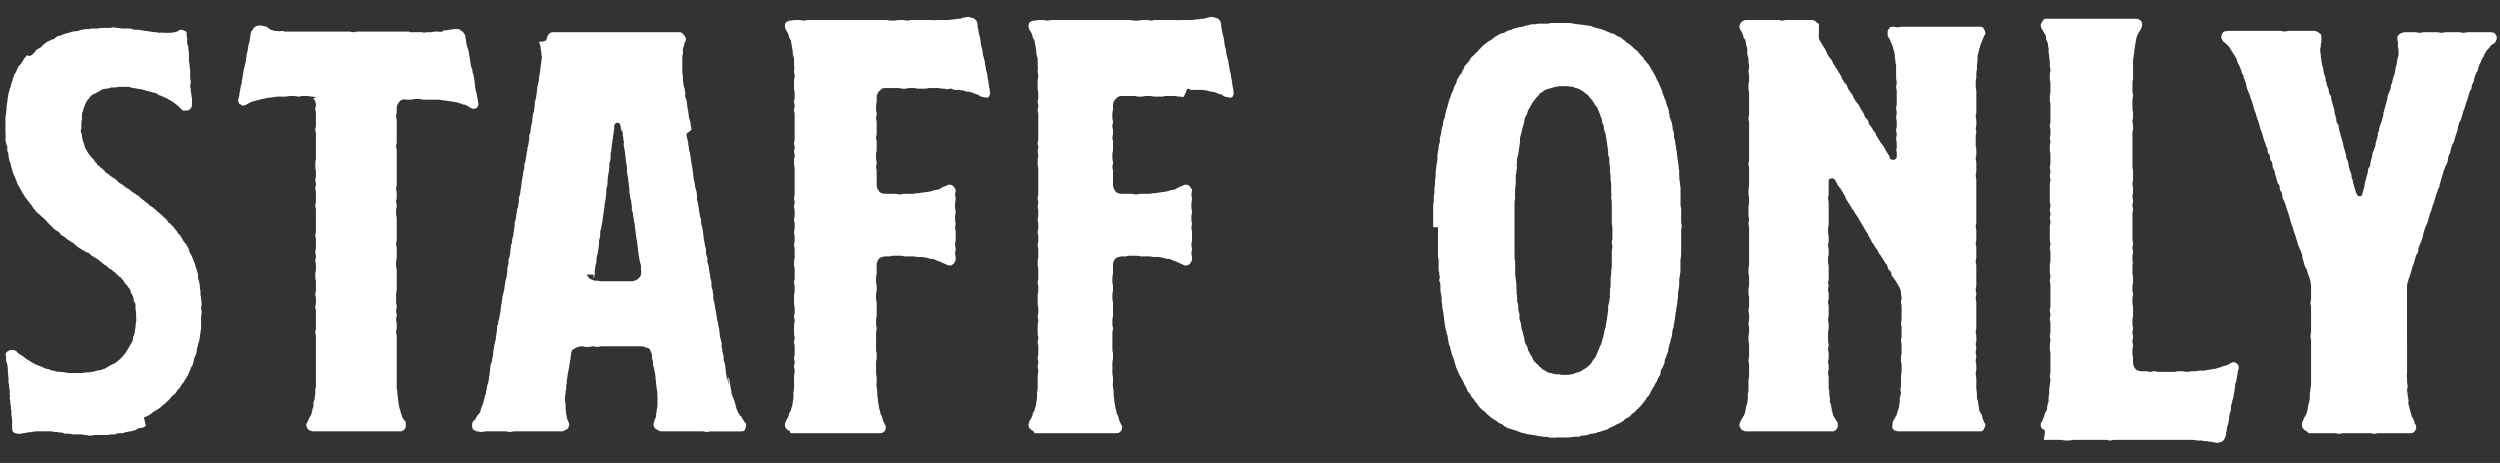
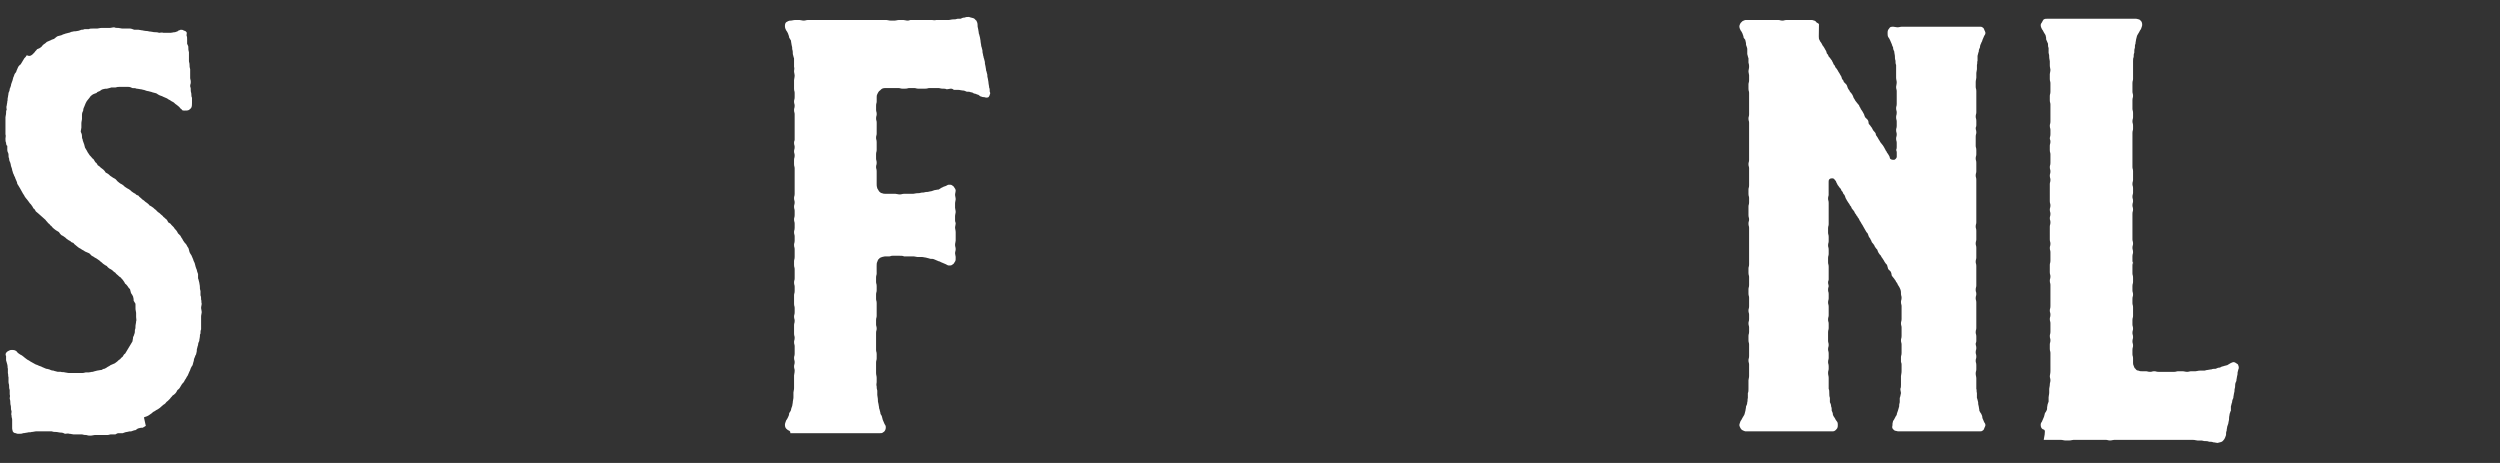
<svg xmlns="http://www.w3.org/2000/svg" version="1.1" id="Layer_1" x="0px" y="0px" viewBox="0 0 411.5 76.2" style="enable-background:new 0 0 411.5 76.2;" xml:space="preserve">
  <rect x="0" y="0" width="411.5" height="76.2" fill="#333333" stroke="none" />
  <style type="text/css">
	.st0{fill:#FFFFFF;}
</style>
  <g>
    <path class="st0" d="M1,58.1c0.1-0.2,0.3-0.3,0.5-0.4c0.2-0.1,0.3-0.1,0.5-0.1s0.4,0,0.7,0.2c0.1,0.1,0.2,0.3,0.4,0.4   c0.1,0.1,0.3,0.2,0.5,0.3c0.1,0.1,0.3,0.2,0.5,0.4c0.1,0.1,0.3,0.2,0.4,0.3c0.2,0.1,0.4,0.2,0.5,0.3L5.9,60c0.1,0,0.3,0.1,0.5,0.2   c0.2,0.1,0.4,0.1,0.5,0.2l0.7,0.3c0.2,0,0.4,0.1,0.5,0.1c0.2,0.1,0.4,0.2,0.7,0.2c0.2,0.1,0.4,0.1,0.7,0.2h0.5   c0.2,0.1,0.4,0,0.7,0.1c0.2,0,0.4,0.1,0.7,0.1H12h0.7h0.7c0.2,0,0.4,0,0.7-0.1h0.5c0.2,0,0.4-0.1,0.7-0.1c0.2-0.1,0.4-0.1,0.7-0.2   c0.2,0,0.4-0.1,0.7-0.1c0.2-0.1,0.3-0.2,0.5-0.2c0.2-0.1,0.4-0.2,0.5-0.3c0.2-0.1,0.4-0.2,0.5-0.3l0.7-0.3c0.1-0.1,0.3-0.2,0.4-0.3   c0.2-0.2,0.3-0.3,0.5-0.4c0.1-0.2,0.3-0.3,0.4-0.4c0.1-0.2,0.2-0.4,0.4-0.5c0.1-0.2,0.2-0.3,0.3-0.5s0.2-0.3,0.3-0.5   c0.1-0.2,0.2-0.3,0.3-0.5s0.2-0.3,0.3-0.5c0-0.2,0.1-0.4,0.1-0.7c0.1-0.2,0.2-0.4,0.2-0.5c0.1-0.2,0.1-0.4,0.1-0.7   c0.1-0.2,0.1-0.4,0.1-0.7c0-0.2,0.1-0.4,0.1-0.7c0.1-0.2,0-0.4,0-0.7v-0.7c0-0.2-0.1-0.4-0.1-0.7V50c-0.1-0.2-0.2-0.3-0.3-0.5   c0-0.2,0-0.4-0.1-0.7c-0.1-0.2-0.2-0.4-0.3-0.5c-0.1-0.2-0.1-0.4-0.2-0.7c-0.2-0.2-0.3-0.3-0.4-0.5c-0.1-0.1-0.2-0.3-0.4-0.4   c-0.1-0.2-0.2-0.4-0.3-0.5c-0.1-0.2-0.3-0.3-0.4-0.5c-0.2-0.1-0.3-0.2-0.5-0.4c-0.1-0.1-0.3-0.2-0.4-0.4c-0.2-0.1-0.3-0.2-0.5-0.4   c-0.1-0.1-0.3-0.2-0.5-0.3c-0.1-0.1-0.3-0.2-0.4-0.4c-0.2-0.1-0.4-0.2-0.5-0.3c-0.2-0.1-0.3-0.3-0.5-0.4c-0.1-0.1-0.3-0.3-0.5-0.4   c-0.1-0.1-0.3-0.2-0.5-0.3c-0.1-0.1-0.3-0.2-0.5-0.3l-0.4-0.4l-0.7-0.3c-0.1-0.1-0.3-0.2-0.5-0.3c-0.1-0.1-0.3-0.2-0.5-0.3   c-0.1-0.1-0.3-0.2-0.5-0.4c-0.1-0.1-0.3-0.2-0.4-0.4c-0.2-0.1-0.4-0.1-0.5-0.3c-0.2-0.1-0.4-0.2-0.5-0.3c-0.2-0.1-0.3-0.3-0.5-0.4   c-0.1-0.1-0.3-0.2-0.5-0.3c-0.1-0.1-0.3-0.3-0.4-0.5c-0.2-0.1-0.3-0.2-0.5-0.3c-0.1-0.1-0.3-0.2-0.5-0.4c-0.1-0.1-0.2-0.3-0.4-0.4   c-0.1-0.2-0.3-0.3-0.4-0.4c-0.1-0.2-0.3-0.3-0.4-0.5C6.2,35,6,34.9,5.9,34.8c-0.1-0.2-0.2-0.4-0.4-0.5c-0.1-0.2-0.2-0.4-0.3-0.5   c-0.1-0.2-0.3-0.3-0.4-0.5c-0.1-0.1-0.2-0.3-0.3-0.4c-0.2-0.2-0.3-0.4-0.4-0.5c-0.1-0.2-0.2-0.4-0.3-0.5L3.3,31   c-0.1-0.2-0.2-0.3-0.3-0.5c-0.1-0.1-0.2-0.3-0.2-0.5l-0.3-0.7c0-0.2-0.2-0.3-0.2-0.5C2.1,28.5,2.1,28.2,2,28c0-0.2-0.1-0.4-0.2-0.7   c0-0.2-0.1-0.4-0.1-0.5c-0.1-0.2-0.2-0.4-0.2-0.7c-0.1-0.2-0.1-0.4-0.1-0.7c0-0.2-0.2-0.4-0.2-0.7v-0.7C1.1,24,1,23.8,1,23.5   c-0.1-0.2-0.1-0.4-0.1-0.7c0-0.2,0.1-0.4,0-0.7v-0.7v-0.7v-0.7v-0.7c0-0.2,0.1-0.4,0.1-0.7s0-0.4,0.1-0.5c0-0.2-0.1-0.5,0-0.7   c0-0.2,0.1-0.4,0.1-0.7c0.1-0.2,0-0.4,0.1-0.7c0-0.2,0.1-0.4,0.1-0.7c0.1-0.2,0.2-0.4,0.2-0.7c0.1-0.1,0.1-0.3,0.2-0.5   c0-0.2,0.1-0.4,0.2-0.7c0.1-0.2,0.1-0.4,0.2-0.7c0.1-0.1,0.1-0.3,0.2-0.5c0.1-0.2,0.3-0.3,0.3-0.5l0.3-0.7c0.1-0.1,0.2-0.3,0.4-0.4   c0.1-0.2,0.2-0.3,0.3-0.5c0.1-0.2,0.2-0.3,0.3-0.5c0.2-0.2,0.3-0.3,0.4-0.5C4.9,9.3,5,9.2,5.3,9l0.4-0.4C5.8,8.4,6,8.3,6.1,8.1   C6.4,8,6.6,7.9,6.7,7.8C6.9,7.7,7,7.4,7.2,7.3C7.4,7.2,7.6,7,7.7,6.9l0.7-0.3c0.1-0.1,0.3-0.1,0.5-0.2C9.1,6.2,9.3,6.1,9.4,6   c0.2-0.1,0.4-0.1,0.7-0.2c0.2-0.1,0.4-0.2,0.5-0.2c0.2-0.1,0.4-0.1,0.7-0.2c0.2,0,0.4-0.2,0.7-0.2c0.2-0.1,0.4,0,0.7-0.1   c0.2,0,0.4-0.1,0.7-0.2c0.1,0,0.3,0,0.5-0.1h0.7c0.2-0.1,0.4-0.1,0.7-0.1h0.7c0.2,0,0.4-0.1,0.7-0.1h0.7h0.7c0.2,0,0.4-0.1,0.7-0.1   c0.2,0.1,0.4,0.1,0.7,0.1c0.2,0,0.4,0.1,0.7,0.1h0.5h0.7c0.2,0,0.4,0.1,0.7,0.2h0.7c0.2,0,0.4,0.1,0.7,0.1C23.1,5,23.3,5,23.4,5   c0.2,0,0.4,0.1,0.7,0.1s0.4,0.1,0.7,0.1c0.2,0,0.4,0.1,0.7,0.1s0.4,0,0.7,0.1c0.2,0,0.4-0.1,0.7,0h0.5h0.7c0.2,0,0.4-0.1,0.7-0.1   c0.2-0.1,0.4-0.1,0.5-0.2C29.3,5,29.6,5,29.7,4.9c0.2,0,0.4,0,0.5,0.1c0.2,0.1,0.4,0.1,0.5,0.3c0.1,0.1,0,0.3,0,0.5   c0.1,0.3,0.1,0.3,0.1,0.7v0.7C31,7.6,31,7.6,31,7.9s0,0.3,0.1,0.7v0.7v0.7c0,0.3,0.1,0.3,0.1,0.7c0,0.3,0,0.3,0.1,0.7v0.7v0.7   c0,0.3,0.1,0.3,0.1,0.7s-0.1,0.3-0.1,0.7c0.1,0.3,0.1,0.3,0.1,0.7c0,0.3,0.1,0.3,0.1,0.7c0,0.3,0,0.2,0.1,0.5v0.7V17   c0,0.2,0,0.5-0.1,0.7c-0.1,0.2-0.3,0.3-0.4,0.4c-0.2,0.1-0.4,0.1-0.7,0.1s-0.4,0-0.5-0.2c-0.2-0.1-0.3-0.3-0.4-0.4   c-0.2-0.2-0.4-0.3-0.5-0.4c-0.2-0.1-0.3-0.3-0.5-0.4c-0.2-0.1-0.4-0.2-0.5-0.3c-0.2-0.1-0.4-0.2-0.5-0.3l-0.7-0.3   c-0.1-0.1-0.3-0.1-0.5-0.2c-0.2-0.1-0.4-0.2-0.5-0.3c-0.2-0.1-0.4-0.1-0.7-0.2c-0.2-0.1-0.4-0.1-0.7-0.2c-0.2,0-0.4-0.1-0.7-0.2   c-0.2,0-0.3-0.1-0.5-0.1s-0.4-0.1-0.7-0.1c-0.2-0.1-0.4-0.1-0.7-0.1c-0.2-0.1-0.4-0.2-0.7-0.2h-0.7h-0.7c-0.2,0-0.4,0-0.7,0.1h-0.7   c-0.2,0.1-0.4,0.1-0.7,0.2c-0.2,0-0.4,0-0.7,0.1s-0.3,0.2-0.5,0.3c-0.2,0.1-0.4,0.1-0.5,0.3c-0.2,0.1-0.4,0.1-0.7,0.3   c-0.1,0.1-0.3,0.2-0.4,0.4c-0.1,0.1-0.2,0.3-0.4,0.5c-0.1,0.1-0.2,0.3-0.3,0.5c-0.1,0.2-0.1,0.3-0.2,0.5c-0.1,0.2-0.2,0.4-0.2,0.7   c-0.1,0.2-0.2,0.4-0.2,0.7v0.7c0,0.2-0.1,0.4-0.1,0.7v0.7c0,0.2-0.1,0.4-0.1,0.7c0.1,0.2,0.2,0.4,0.2,0.7c0,0.2,0,0.4,0.1,0.5   c0,0.2,0.1,0.4,0.2,0.7c0.1,0.2,0.1,0.4,0.2,0.7c0.1,0.2,0.2,0.3,0.3,0.5c0.1,0.2,0.2,0.4,0.3,0.5c0.1,0.2,0.2,0.3,0.4,0.5   c0.1,0.1,0.2,0.3,0.4,0.4c0.1,0.2,0.2,0.3,0.3,0.5c0.2,0.1,0.3,0.3,0.4,0.5c0.2,0.1,0.3,0.2,0.5,0.4c0.1,0.1,0.3,0.2,0.4,0.3   c0.2,0.2,0.3,0.3,0.4,0.5c0.2,0.1,0.4,0.2,0.5,0.3c0.2,0.2,0.3,0.3,0.5,0.4c0.1,0.1,0.3,0.2,0.5,0.3s0.3,0.3,0.4,0.4   c0.2,0.2,0.4,0.3,0.5,0.4c0.2,0.1,0.4,0.2,0.5,0.3c0.2,0.2,0.3,0.3,0.5,0.4c0.1,0.1,0.4,0.2,0.5,0.3c0.2,0.1,0.3,0.3,0.5,0.4   c0.1,0.1,0.3,0.2,0.5,0.3c0.1,0.2,0.3,0.2,0.5,0.3c0.1,0.2,0.3,0.3,0.4,0.4c0.2,0.2,0.3,0.3,0.5,0.4c0.1,0.1,0.3,0.3,0.5,0.4   c0.1,0.1,0.3,0.2,0.4,0.4c0.2,0.1,0.4,0.2,0.5,0.3c0.2,0.1,0.3,0.3,0.5,0.4l0.4,0.4c0.2,0.1,0.3,0.2,0.5,0.4   c0.1,0.1,0.3,0.2,0.4,0.4c0.2,0.1,0.3,0.3,0.5,0.4c0.1,0.1,0.2,0.3,0.3,0.5c0.2,0.1,0.4,0.2,0.5,0.4l0.4,0.4   c0.1,0.2,0.2,0.3,0.4,0.5c0.1,0.1,0.2,0.3,0.3,0.5l0.4,0.4c0.1,0.2,0.2,0.4,0.3,0.5c0.1,0.2,0.2,0.4,0.3,0.5   c0.1,0.2,0.3,0.3,0.4,0.5c0.1,0.2,0.2,0.4,0.3,0.5c0.1,0.2,0.1,0.4,0.2,0.7c0.1,0.2,0.2,0.4,0.3,0.5l0.3,0.7c0,0.1,0.1,0.3,0.2,0.5   c0.1,0.2,0.1,0.4,0.2,0.7c0.1,0.2,0.1,0.4,0.2,0.5c0,0.2,0.1,0.4,0.2,0.7v0.7c0.1,0.2,0.1,0.4,0.2,0.7c0,0.2,0.1,0.4,0.1,0.7   s0,0.4,0.1,0.7v0.7c0.1,0.2,0.1,0.4,0.1,0.7c0.1,0.2,0,0.4,0.1,0.7c0,0.2-0.1,0.4-0.1,0.7c0,0.2,0.1,0.4,0.1,0.7   c0,0.2-0.1,0.4-0.1,0.7v0.7v0.7v0.7c-0.1,0.2-0.1,0.4-0.1,0.7c-0.1,0.1-0.1,0.3-0.1,0.5c0,0.2-0.1,0.4-0.1,0.7   c-0.1,0.2-0.2,0.4-0.2,0.7c-0.1,0.2-0.1,0.4-0.2,0.7c0,0.2,0,0.4-0.1,0.7c0,0.2-0.2,0.3-0.2,0.5c-0.1,0.2-0.2,0.4-0.2,0.7   c-0.1,0.2-0.1,0.4-0.2,0.7c-0.1,0.1-0.2,0.3-0.3,0.5c-0.1,0.2-0.1,0.4-0.2,0.5l-0.3,0.7c-0.1,0.1-0.2,0.3-0.3,0.5   c-0.1,0.1-0.2,0.3-0.3,0.5c-0.1,0.2-0.3,0.3-0.4,0.5c-0.1,0.2-0.2,0.3-0.3,0.5c-0.1,0.2-0.3,0.3-0.4,0.4c-0.1,0.2-0.2,0.4-0.3,0.5   c-0.2,0.2-0.3,0.3-0.5,0.4c-0.1,0.2-0.3,0.3-0.4,0.5l-0.4,0.4c-0.2,0.1-0.3,0.3-0.4,0.4c-0.2,0.2-0.4,0.2-0.5,0.4   c-0.2,0.1-0.3,0.3-0.5,0.4c-0.1,0.1-0.3,0.2-0.5,0.3c-0.1,0.1-0.3,0.2-0.5,0.3c-0.1,0.1-0.3,0.3-0.5,0.4c-0.1,0.1-0.3,0.2-0.5,0.3   c-0.2,0.1-0.4,0.1-0.5,0.2L24,70.1c-0.2,0.1-0.3,0.2-0.5,0.3c-0.2,0-0.4,0-0.7,0.1s-0.3,0.2-0.5,0.3c-0.2,0-0.4,0.1-0.7,0.2   c-0.2,0-0.4,0-0.7,0.1c-0.2,0-0.4,0.1-0.7,0.2h-0.7c-0.2,0-0.3,0.1-0.5,0.2h-0.8c-0.1,0-0.3,0.1-0.5,0.1h-0.7h-0.7h-0.7   c-0.2,0-0.4,0.1-0.7,0.1s-0.4,0-0.7-0.1c-0.2,0-0.4,0-0.7-0.1h-0.7h-0.7c-0.2,0-0.4-0.1-0.7-0.1c-0.2-0.1-0.4,0-0.7,0   c-0.2-0.1-0.4-0.2-0.7-0.2H9.9c-0.2,0-0.4-0.1-0.7-0.1s-0.4,0-0.7-0.1H7.9H7.2H6.6H5.9c-0.2,0-0.4,0.1-0.7,0.1   c-0.2,0.1-0.4,0-0.7,0.1c-0.2,0-0.4,0.1-0.7,0.1c-0.2,0.1-0.4,0.1-0.7,0.1s-0.3,0-0.5-0.1c-0.2,0-0.4-0.1-0.5-0.3   C2.1,70.9,2,70.7,2,70.5v-0.7v-0.7c0-0.3-0.1-0.3-0.1-0.7c-0.1-0.3,0-0.3,0-0.7c-0.1-0.3-0.1-0.3-0.1-0.7c0-0.3-0.1-0.3-0.1-0.7   c0-0.3,0-0.3-0.1-0.7c0-0.3,0.1-0.3,0-0.7v-0.7c-0.1-0.3-0.1-0.3-0.1-0.7c0-0.3-0.1-0.3-0.1-0.7v-0.7c-0.1-0.3,0-0.3-0.1-0.7v-0.7   c-0.1-0.3,0-0.3-0.1-0.7V60l-0.2-0.7v-0.7C0.9,58.5,0.9,58.2,1,58.1z" />
-     <path class="st0" d="M67.4,5.3h0.7h0.7h0.7c0.2,0.1,0.4,0.1,0.7,0h0.7c0.2,0,0.4,0,0.5-0.1h0.7c0.2,0,0.4,0.1,0.7,0   C72.8,5.1,73,5,73.2,5s0.4,0,0.7-0.1c0.2,0,0.4,0,0.7-0.1c0.2,0,0.4-0.1,0.7,0c0.2,0,0.4,0,0.5,0.2c0.2,0.1,0.4,0.2,0.5,0.4   c0.1,0.1,0.2,0.3,0.3,0.5c0,0.2,0,0.4,0.1,0.7c0,0.2,0,0.4,0.1,0.7C76.8,7.6,77,7.8,77,8c0.1,0.2,0.1,0.4,0.2,0.7   c0,0.2,0,0.4,0.1,0.7c0,0.2,0.1,0.4,0.1,0.7c0,0.2,0.1,0.4,0.1,0.7c0.1,0.2,0.1,0.4,0.2,0.5c0,0.2,0.1,0.4,0.1,0.7   c0.1,0.2,0.2,0.4,0.2,0.7c0,0.2,0.1,0.4,0.1,0.7c0.1,0.2,0,0.4,0.1,0.7c0,0.2,0,0.4,0.1,0.7c0,0.2,0.1,0.4,0.2,0.7   c0,0.2,0,0.4,0.1,0.7c0,0.2,0.1,0.4,0.1,0.7c0.1,0.1,0,0.3,0,0.5c-0.1,0.1-0.1,0.3-0.3,0.4c-0.1,0.1-0.3,0.1-0.5,0.1   s-0.4-0.1-0.5-0.2c-0.2-0.1-0.4-0.2-0.5-0.3c-0.2-0.1-0.4-0.2-0.7-0.2c-0.2-0.1-0.4-0.2-0.5-0.2c-0.2-0.1-0.4-0.1-0.7-0.2   c-0.2,0-0.4-0.1-0.7-0.1c-0.2-0.1-0.4,0-0.7-0.1c-0.2,0-0.4-0.1-0.7-0.1s-0.4-0.1-0.7-0.1h-0.7H71h-0.7h-0.7   c-0.1,0-0.3-0.1-0.5-0.1h-0.8c-0.3,0-0.3,0.1-0.7,0.1h-0.7c-0.2,0-0.4-0.1-0.7,0c-0.2,0.1-0.4,0.2-0.5,0.4   c-0.1,0.1-0.2,0.3-0.3,0.5c-0.1,0.2-0.1,0.3-0.1,0.5v0.7c0,0.3-0.1,0.3-0.1,0.7c0,0.3,0.1,0.3,0.1,0.7V20v0.7v0.7V22v0.7v0.7   c0,0.3-0.1,0.3-0.1,0.7c0,0.3,0.1,0.3,0.1,0.7v0.7v0.7v0.7v0.7v0.7v0.7v0.7v0.7c0,0.3-0.1,0.3-0.1,0.7c0,0.3,0.1,0.3,0.1,0.7v0.7   c0,0.3-0.1,0.3-0.1,0.7c0,0.3,0.1,0.3,0.1,0.7c0,0.3-0.1,0.3-0.1,0.7v0.7c0,0.3,0.1,0.3,0.1,0.7v0.7v0.7v0.7v0.7v0.7   c0,0.3-0.1,0.3-0.1,0.7c0,0.3,0.1,0.3,0.1,0.7v0.7V41v0.7v0.7c0,0.3-0.1,0.3-0.1,0.7v0.7c0,0.3,0.1,0.3,0.1,0.7V45v0.7v0.7V47v0.7   c0,0.3-0.1,0.3-0.1,0.7v0.7v0.7c0,0.3,0.1,0.3,0.1,0.7c0,0.3-0.1,0.3-0.1,0.7c0,0.3,0.1,0.3,0.1,0.7c0,0.3-0.1,0.3-0.1,0.7   s0.1,0.3,0.1,0.7v0.7c0,0.3-0.1,0.3-0.1,0.7c0,0.3,0.1,0.3,0.1,0.7v0.5V56v0.7v0.7V58v0.7v0.7V60v0.7v0.7v0.8v0.7v0.7V64   c0.1,0.2,0.1,0.4,0.1,0.7c0,0.2,0.1,0.5,0.1,0.8c0,0.2,0,0.4,0.1,0.7c0,0.2,0,0.4,0.1,0.7c0,0.2,0.1,0.4,0.2,0.7   c0,0.2,0.1,0.4,0.2,0.7s0.1,0.4,0.2,0.5c0.1,0.2,0.2,0.4,0.4,0.5c0.1,0.2,0.1,0.4,0.1,0.7c0,0.1,0,0.3-0.1,0.5s-0.2,0.3-0.4,0.4   c-0.1,0.1-0.3,0.1-0.5,0.1h-0.7h-0.7H64h-0.7h-0.7h-0.7h-0.7h-0.7h-0.7h-0.7h-0.7h-0.7h-0.7h-0.7h-0.7h-0.7h-0.7h-0.7h-0.7h-0.7   h-0.7c-0.1,0-0.3-0.1-0.5-0.2c-0.1,0-0.2-0.2-0.3-0.3c-0.1-0.2-0.2-0.4-0.2-0.5c0-0.2,0.1-0.4,0.2-0.5l0.3-0.7   c0.1-0.2,0.2-0.3,0.3-0.5s0.1-0.4,0.2-0.7c0-0.2,0.1-0.4,0.2-0.7v-0.7c0.1-0.2,0.2-0.4,0.2-0.7c0-0.2,0.1-0.4,0.1-0.8V64   c0.1-0.2,0.1-0.4,0.1-0.7v-0.7v-0.7v-0.8v-0.7V60v-0.7v-0.7V58v-0.5v-0.7v-0.7v-0.7c0-0.3-0.1-0.3-0.1-0.7c0-0.3,0.1-0.3,0.1-0.7   v-0.7v-0.7v-0.7v-0.7c0-0.3-0.1-0.3-0.1-0.7c0-0.3,0.1-0.3,0.1-0.7v-0.7c0-0.3-0.1-0.3-0.1-0.7c0-0.3,0.1-0.3,0.1-0.7v-0.7V47v-0.7   c0-0.3-0.1-0.3-0.1-0.7V45c0-0.3,0.1-0.3,0.1-0.7v-0.7c0-0.3-0.1-0.3-0.1-0.7c0-0.3,0.1-0.3,0.1-0.7c0-0.3-0.1-0.3-0.1-0.7   s0.1-0.3,0.1-0.7v-0.7v-0.7c0-0.3-0.1-0.3-0.1-0.7c0-0.3,0.1-0.3,0.1-0.7v-0.7v-0.7v-0.7v-0.7v-0.7c0-0.3-0.1-0.3-0.1-0.7   c0-0.3,0.1-0.3,0.1-0.7v-0.7v-0.7c0-0.3-0.1-0.3-0.1-0.7c0-0.3,0.1-0.3,0.1-0.7s-0.1-0.3-0.1-0.7c0-0.3,0.1-0.3,0.1-0.7v-0.7   c0-0.3-0.1-0.3-0.1-0.7v-0.7c0-0.3,0.1-0.3,0.1-0.7v-0.7v-0.7v-0.7v-0.7V24v-0.7v-0.7V22c0-0.3-0.1-0.3-0.1-0.7   c0-0.3,0.1-0.3,0.1-0.7V20v-0.7v-0.7c0-0.3-0.1-0.3-0.1-0.7c0-0.3,0.1-0.3,0.1-0.7c0-0.2-0.1-0.4-0.1-0.5c-0.1-0.2-0.2-0.4-0.4-0.5   C52.2,16.1,52,16,51.8,16c-0.1-0.1-0.3-0.1-0.5-0.1c-0.3,0-0.3-0.1-0.8-0.1h-0.7c-0.3,0-0.3,0.1-0.7,0.1c-0.2,0-0.4-0.1-0.7-0.1   h-0.7c-0.2,0-0.4,0.1-0.7,0.1h-0.7h-0.7c-0.2,0-0.4,0.1-0.7,0.1c-0.2,0.1-0.4,0-0.7,0.1c-0.2,0-0.4,0-0.5,0.1   c-0.2,0-0.4,0.1-0.7,0.1c-0.2,0.1-0.4,0.2-0.7,0.2c-0.2,0.1-0.4,0.1-0.7,0.2c-0.2,0-0.3,0.2-0.5,0.2c-0.2,0.1-0.3,0.2-0.5,0.3   s-0.4,0.1-0.5,0.2c-0.2,0-0.4-0.1-0.5-0.2c-0.2-0.1-0.3-0.2-0.3-0.3c-0.1-0.2-0.1-0.3-0.1-0.5c0.1-0.2,0.1-0.4,0.2-0.7   c0-0.2,0-0.4,0.1-0.7c0-0.2,0.1-0.4,0.1-0.7c0.1-0.2,0.1-0.4,0.2-0.7c0-0.2,0-0.4,0.1-0.7c0-0.2,0.1-0.4,0.1-0.7   c0-0.2,0.1-0.4,0.1-0.7c0.1-0.2,0.1-0.4,0.2-0.7c0-0.2,0.1-0.3,0.1-0.5c0.1-0.2,0.1-0.4,0.1-0.7c0.1-0.2,0.1-0.4,0.1-0.7   c0.1-0.2,0.1-0.4,0.2-0.7c0-0.2,0-0.4,0.1-0.7c0-0.2,0.1-0.4,0.2-0.7c0-0.2,0-0.4,0.1-0.7c0-0.2,0-0.4,0.1-0.7   c0-0.2,0.2-0.4,0.3-0.5c0.1-0.2,0.2-0.4,0.4-0.5c0.2-0.1,0.4-0.2,0.7-0.2s0.4,0,0.7,0.1c0.2,0,0.4,0.1,0.5,0.1C44.6,5,44.8,5,45,5   c0.2,0.1,0.4,0.1,0.7,0.1c0.2,0.1,0.4,0,0.7,0s0.4,0.1,0.7,0.1h0.7h0.7h0.7h0.7h0.7h0.7h0.5h0.8h0.7h0.7h0.7h0.7h0.7h0.7h0.7   c0.3,0,0.3,0.1,0.7,0.1c0.3,0,0.3-0.1,0.7-0.1h0.7h0.7h0.7h0.7h0.7h0.8h0.7h0.7h0.7h0.7h0.7h0.7h0.7H67.4z" />
-     <path class="st0" d="M92,5.3h0.7h0.7h0.7h0.7h0.7h0.7h0.7h0.7h0.7h0.7h0.7h0.7h0.7h0.7h0.7h0.7h0.7h0.8h0.7h0.7h0.7h0.7h0.7h0.7   h0.7h0.7h0.7h0.7c0.2,0,0.4,0,0.5,0.1c0.2,0.1,0.3,0.3,0.4,0.4c0.2,0.2,0.2,0.4,0.3,0.5c0,0.2,0,0.4-0.1,0.5   c-0.1,0.2-0.2,0.4-0.2,0.7c-0.1,0.2-0.2,0.4-0.2,0.7v0.7c-0.1,0.2-0.1,0.4-0.1,0.7v0.7v0.7v0.7c0,0.2,0,0.4,0.1,0.8v0.7   c0,0.2,0.1,0.4,0.1,0.7c0,0.2,0.1,0.4,0.2,0.7c0,0.2,0,0.4,0.1,0.7c0,0.3-0.1,0.3,0,0.7c0.1,0.3,0.1,0.2,0.2,0.5   c0.1,0.3,0,0.3,0.1,0.7c0,0.3,0,0.3,0.1,0.7c0,0.3,0.1,0.3,0.1,0.7c0.1,0.3,0,0.3,0.1,0.7l0.2,0.7V20c0.1,0.3,0.1,0.3,0.1,0.7   c0.1,0.3,0.1,0.3,0.1,0.7L113,22c0,0.3,0,0.3,0.1,0.7c0,0.2,0.1,0.2,0.1,0.5c0.1,0.3,0.1,0.3,0.1,0.7c0.1,0.3,0.1,0.3,0.1,0.7   l0.2,0.7c0,0.3,0,0.3,0.1,0.7c0,0.3,0,0.3,0.1,0.7c0,0.3,0.1,0.3,0.1,0.7c0.1,0.3,0.1,0.3,0.1,0.7c0.1,0.3,0.1,0.3,0.1,0.7   c0.1,0.3,0,0.3,0.1,0.7c0,0.3,0.1,0.2,0.1,0.5c0.1,0.3,0.1,0.3,0.1,0.7l0.2,0.7c0.1,0.3,0.1,0.3,0.1,0.7c0.1,0.3,0,0.3,0,0.7   l0.2,0.7c0,0.3,0,0.3,0.1,0.7s0,0.3,0.1,0.7c0,0.3,0.1,0.3,0.1,0.7c0.1,0.3,0.1,0.2,0.2,0.5v0.7l0.2,0.7c0,0.3,0.1,0.3,0.1,0.7   c0.1,0.3,0,0.3,0.1,0.7c0,0.3,0,0.3,0.1,0.7c0,0.3,0.1,0.3,0.1,0.7l0.2,0.7v0.7l0.2,0.7c0.1,0.2,0,0.3,0,0.7   c0.1,0.3,0.1,0.2,0.2,0.5c0.1,0.3,0,0.3,0.1,0.7c0,0.3,0.1,0.3,0.1,0.7c0.1,0.3,0.1,0.3,0.1,0.7l0.2,0.7v0.7l0.2,0.7   c0,0.3,0,0.3,0.1,0.7v0.7l0.2,0.7c0,0.2,0,0.2,0.1,0.5c0,0.3,0,0.3,0.1,0.7c0,0.3,0.1,0.3,0.1,0.7c0.1,0.3,0.1,0.3,0.1,0.7l0.2,0.7   c0,0.3,0,0.3,0.1,0.7c0.1,0.3,0.1,0.3,0.1,0.7c0.1,0.3,0,0.3,0.1,0.7c0,0.3,0.1,0.3,0.1,0.5l0.2,0.7c0,0.3-0.1,0.3,0,0.7   c0.1,0.3,0.1,0.3,0.1,0.7l0.2,0.7v0.7c0.1,0.3,0.2,0.3,0.2,0.7c0.1,0.3,0.1,0.3,0.1,0.7c0.1,0.3,0,0.3,0.1,0.7   c0,0.3,0.1,0.3,0.1,0.7c0.1,0.3,0.1,0.2,0.2,0.5c0,0.3,0,0.3,0.1,0.7V62c0.1,0.2,0.1,0.4,0.2,0.7c0,0.2,0,0.4,0.1,0.7   c0,0.2,0.1,0.4,0.1,0.7c0.1,0.2,0.1,0.4,0.1,0.7c0.1,0.2,0.2,0.4,0.2,0.5l0.3,0.7c0,0.2,0.1,0.4,0.2,0.7c0,0.1,0.1,0.4,0.1,0.5   l0.3,0.7c0.1,0.2,0.2,0.3,0.3,0.5c0.2,0.1,0.3,0.3,0.4,0.5c0.1,0.1,0.2,0.3,0.3,0.5c0.1,0.1,0.3,0.3,0.3,0.4c0,0.2,0,0.4-0.1,0.7   c0,0.1-0.1,0.3-0.2,0.4c-0.2,0.1-0.4,0.1-0.5,0.1h-0.7h-0.7h-0.7h-0.7h-0.7h-0.7h-0.7h-0.7H117c-0.2,0-0.4,0.1-0.7,0.1   c-0.2,0-0.4-0.1-0.7-0.1h-0.7h-0.7h-0.7h-0.7h-0.7h-0.5h-0.7h-0.7h-0.7h-0.7c-0.2,0-0.4-0.1-0.5-0.2c-0.2-0.1-0.3-0.2-0.5-0.3   c-0.1-0.2-0.2-0.3-0.2-0.5c-0.1-0.2,0-0.4,0.1-0.7c0-0.1,0.1-0.3,0.2-0.5c0.1-0.2,0.1-0.4,0.1-0.7c0.1-0.2,0.1-0.4,0.1-0.7   c0.1-0.2,0.1-0.4,0.1-0.7c0.1-0.2,0-0.4,0-0.7c0-0.2,0.1-0.4,0-0.7v-0.7c0-0.2-0.1-0.4-0.1-0.7c0-0.2-0.1-0.4-0.1-0.7   s0-0.4-0.1-0.8V62c0-0.2-0.1-0.4-0.1-0.7c-0.1-0.2-0.1-0.2-0.1-0.5l-0.2-0.7v-0.5l-0.2-0.7c0-0.3,0.1-0.3,0-0.5   c0-0.3-0.2-0.5-0.3-0.8s-0.3-0.3-0.7-0.4c-0.2-0.1-0.4-0.2-0.7-0.2h-0.7h-0.7H104h-0.5h-0.7h-0.7h-0.7h-0.7h-0.5h-0.7H99   c-0.3,0-0.3,0.1-0.7,0.1s-0.3-0.1-0.7-0.1c-0.3,0-0.3,0.1-0.7,0.1h-0.5c-0.3,0-0.3-0.1-0.7-0.1c-0.3,0-0.5,0.1-0.8,0.2   c-0.2,0.1-0.4,0.2-0.7,0.4c-0.1,0.2-0.2,0.4-0.2,0.8c-0.1,0.2,0,0.2-0.1,0.5c0,0.3,0,0.3-0.1,0.7c0,0.3,0,0.3-0.1,0.5   c0,0.3,0,0.3-0.1,0.7c0,0.3-0.1,0.3-0.1,0.5c0,0.2-0.1,0.4-0.1,0.7c0,0.2-0.1,0.4-0.1,0.7c0,0.2,0,0.5-0.1,0.8V64   c-0.1,0.2-0.1,0.4-0.1,0.7c0,0.2-0.1,0.4-0.1,0.7V66c0,0.2,0.1,0.4,0.1,0.7v0.7c0.1,0.2,0,0.4,0.1,0.7c0,0.2,0.1,0.4,0.1,0.7   l0.3,0.7c0,0.1,0.1,0.3,0.1,0.5c-0.1,0.2-0.1,0.3-0.2,0.5c-0.2,0.2-0.3,0.2-0.5,0.3c-0.2,0.1-0.3,0.2-0.5,0.2h-0.7h-0.7h-0.7h-0.7   h-0.7h-0.7H88h-0.7h-0.7H86h-0.7h-0.7c-0.2,0-0.4,0.1-0.7,0.1s-0.4-0.1-0.7-0.1h-0.7h-0.5h-0.7h-0.7h-0.7c-0.2,0-0.4,0.1-0.7,0.1   s-0.4-0.1-0.7-0.1c-0.2,0-0.3-0.1-0.4-0.2c-0.2,0-0.3-0.2-0.3-0.3c-0.1-0.2-0.1-0.4-0.1-0.7c0-0.1,0.1-0.3,0.2-0.5   c0.2-0.1,0.3-0.2,0.4-0.4c0.1-0.2,0.2-0.4,0.3-0.5c0.1-0.2,0.3-0.3,0.4-0.5c0.1-0.2,0.1-0.4,0.2-0.7c0-0.2,0.2-0.3,0.2-0.5   c0.1-0.2,0.2-0.4,0.2-0.7c0.1-0.2,0.1-0.4,0.2-0.7c0-0.2,0.1-0.3,0.2-0.5c0-0.2,0-0.4,0.1-0.7c0-0.2,0.1-0.4,0.1-0.7   c0.1-0.2,0.2-0.4,0.2-0.7c0.1-0.2,0.1-0.4,0.1-0.7c0.1-0.2,0.1-0.4,0.1-0.7c0.1-0.3,0-0.3,0.1-0.7c0-0.3,0-0.3,0.1-0.7   c0.1-0.2,0.1-0.2,0.2-0.5c0-0.3,0-0.3,0.1-0.7c0.1-0.3,0-0.3,0.1-0.7c0-0.3,0-0.3,0.1-0.7c0-0.3,0.1-0.3,0.1-0.7l0.2-0.7   c0-0.3,0-0.3,0.1-0.7c0-0.3,0-0.3,0.1-0.7v-0.7c0.1-0.3,0.1-0.3,0.2-0.5V53l0.2-0.7c0-0.3,0.1-0.3,0.1-0.7c0.1-0.3,0.1-0.3,0.1-0.7   c0.1-0.3,0-0.3,0.1-0.7c0.1-0.3,0.1-0.3,0.1-0.7c0.1-0.3,0.1-0.3,0.1-0.7l0.2-0.7c0-0.3,0.1-0.3,0.1-0.5c0.1-0.3,0-0.4,0.1-0.7   c0-0.3,0.1-0.3,0.1-0.7l0.2-0.7c0-0.3,0-0.3,0.1-0.7v-0.7l0.2-0.7v-0.7c0.1-0.3,0.2-0.3,0.2-0.7c0.1-0.3,0.1-0.3,0.1-0.7   c0.1-0.3,0-0.3,0.1-0.7c0-0.3,0-0.3,0.1-0.5c0.1-0.3,0.1-0.3,0.1-0.7l0.2-0.7c0-0.3,0-0.3,0.1-0.7c0-0.3,0-0.3,0.1-0.7v-0.7   c0.1-0.3,0.2-0.3,0.2-0.7c0.1-0.3,0-0.3,0.1-0.7c0.1-0.3,0.1-0.3,0.1-0.7c0.1-0.3,0.1-0.2,0.2-0.5c0-0.3,0-0.3,0.1-0.7v-0.7   l0.2-0.7c0.1-0.3,0-0.3,0.1-0.7c0-0.3,0.1-0.3,0.1-0.7c0.1-0.3,0-0.3,0.1-0.7c0-0.3,0.1-0.3,0.1-0.7c0.1-0.3,0.1-0.3,0.1-0.7   l0.2-0.7v-0.7c0.1-0.2,0.1-0.2,0.2-0.5c0-0.3,0-0.3,0.1-0.7c0-0.3,0.1-0.3,0.1-0.7c0.1-0.3,0.1-0.3,0.1-0.7l0.2-0.7   c0-0.3,0-0.3,0.1-0.7v-0.7c0.1-0.3,0.2-0.3,0.2-0.7c0.1-0.3,0-0.3,0.1-0.7c0-0.3,0.1-0.2,0.1-0.5c0.1-0.3,0.1-0.3,0.1-0.7   c0.1-0.3,0-0.3,0.1-0.7c0-0.3,0.1-0.3,0.2-0.7c0-0.3,0-0.3,0.1-0.7v-0.7l0.2-0.7c0.1-0.3,0-0.3,0.1-0.7c0.1-0.3,0-0.3,0.1-0.7   c0-0.3,0-0.3,0.1-0.7c0-0.2,0.1-0.2,0.1-0.5c0.1-0.3,0.1-0.3,0.1-0.7c0-0.2,0.1-0.4,0.1-0.7c0.1-0.2,0.1-0.4,0.1-0.7   c0-0.2,0.1-0.4,0.1-0.7c0-0.2,0.1-0.4,0.1-0.7c0-0.3,0.1-0.5,0.1-0.7v-0.8v-0.7V9.5c0-0.2-0.1-0.4-0.1-0.7c0-0.2,0-0.4-0.1-0.7   c0-0.2,0-0.4-0.1-0.7c0-0.2-0.2-0.4-0.2-0.5C90,6.8,90,6.6,90,6.3c0-0.1,0.1-0.3,0.2-0.5c0.1-0.1,0.2-0.3,0.4-0.4   c0.2-0.1,0.4-0.1,0.7-0.1H92z M96.6,45.2c0.1,0.2,0.2,0.4,0.3,0.5c0.2,0.2,0.4,0.3,0.7,0.4c0.2,0.1,0.4,0.1,0.7,0.1   c0.3,0,0.3,0.1,0.7,0.1h0.7h0.7h0.7h0.7h0.8h0.7h0.7c0.2,0,0.4-0.1,0.7-0.2c0.2-0.1,0.4-0.2,0.5-0.4c0.2-0.1,0.2-0.3,0.3-0.5   c0-0.2,0.1-0.5,0-0.8v-0.7l-0.2-0.7c0-0.3-0.1-0.3-0.1-0.7c-0.1-0.3-0.1-0.3-0.1-0.7c-0.1-0.3-0.1-0.3-0.1-0.7   c-0.1-0.3,0-0.3-0.1-0.7c0-0.3,0-0.3-0.1-0.7c0-0.3-0.1-0.3-0.1-0.7c-0.1-0.3,0-0.3-0.1-0.7c0-0.3,0-0.3-0.1-0.7   c0-0.3,0-0.4-0.1-0.8c0-0.3-0.1-0.2-0.1-0.7c-0.1-0.3-0.1-0.3-0.1-0.7l-0.2-0.7v-0.7c-0.1-0.3-0.1-0.3-0.1-0.7l-0.2-0.7   c0-0.3,0-0.3-0.1-0.7v-0.7c-0.1-0.3-0.1-0.3-0.1-0.7s-0.1-0.3-0.1-0.7c0-0.3,0-0.3-0.1-0.7c0-0.3-0.1-0.3-0.1-0.7v-0.7   c0-0.3-0.1-0.3-0.1-0.7c-0.1-0.3-0.1-0.3-0.1-0.7c-0.1-0.3,0-0.3-0.1-0.7c0-0.3,0-0.3-0.1-0.7c0-0.3-0.1-0.3-0.1-0.7   c-0.1-0.3,0-0.3,0-0.7c-0.1-0.3-0.1-0.3-0.1-0.7c-0.1-0.3-0.1-0.3-0.1-0.7c0-0.3-0.1-0.3-0.2-0.7V22c0-0.3,0-0.3-0.1-0.7   c0-0.3,0-0.3-0.1-0.7c0-0.2-0.2-0.4-0.5-0.4c-0.2,0-0.4,0.2-0.5,0.4v0.7c-0.1,0.3-0.1,0.3-0.1,0.7c-0.1,0.3-0.1,0.3-0.1,0.7   c-0.1,0.3-0.1,0.3-0.1,0.7c-0.1,0.3-0.1,0.3-0.1,0.7c-0.1,0.3,0,0.3-0.1,0.7c0,0.3-0.1,0.3-0.1,0.7v0.7l-0.2,0.7v0.7   c-0.1,0.3,0,0.3-0.1,0.7c0,0.3-0.1,0.3-0.1,0.7c-0.1,0.3,0,0.3-0.1,0.7v0.7l-0.2,0.7v0.7c-0.1,0.3,0,0.3-0.1,0.7   c0,0.3,0,0.3-0.1,0.7c0,0.3-0.1,0.3-0.1,0.7c0,0.3,0,0.3-0.1,0.7c0,0.3,0,0.3-0.1,0.7c0,0.3,0,0.3-0.1,0.7c0,0.3,0,0.3-0.1,0.7   c0,0.3-0.1,0.3-0.1,0.7l-0.2,0.7v0.8l-0.2,0.7v0.7c-0.1,0.3,0,0.3-0.1,0.7c0,0.3-0.1,0.3-0.1,0.7l-0.2,0.7v0.7l-0.2,0.7   c0,0.3,0,0.3-0.1,0.7v0.7l-0.2,0.7V45.2z" />
    <path class="st0" d="M129.7,70.8c-0.1-0.1-0.3-0.2-0.4-0.4c-0.1-0.2-0.1-0.4-0.1-0.5c0-0.2,0.1-0.4,0.2-0.7   c0.1-0.1,0.2-0.3,0.3-0.5s0.2-0.4,0.2-0.7c0.1-0.1,0.2-0.3,0.3-0.5c0-0.2,0.1-0.4,0.2-0.7c0-0.2,0.1-0.4,0.1-0.7   c0-0.2,0.1-0.4,0.1-0.7v-0.8c0-0.2,0.1-0.4,0.1-0.7v-0.7v-0.7v-0.7c0-0.2,0.1-0.4,0.1-0.8c0-0.3-0.1-0.3-0.1-0.7   c0-0.3,0.1-0.3,0.1-0.7c0-0.3-0.1-0.3-0.1-0.7c0-0.3,0.1-0.3,0.1-0.7v-0.5v-0.7c0-0.3-0.1-0.3-0.1-0.7c0-0.3,0.1-0.3,0.1-0.7   c0-0.3-0.1-0.3-0.1-0.7v-0.7v-0.7c0-0.3,0.1-0.3,0.1-0.7c0-0.3-0.1-0.3-0.1-0.7c0-0.3,0.1-0.3,0.1-0.7v-0.7c0-0.3-0.1-0.3-0.1-0.7   v-0.7v-0.7c0-0.3,0.1-0.3,0.1-0.7v-0.7c0-0.3-0.1-0.3-0.1-0.7s0.1-0.3,0.1-0.7v-0.7v-0.7V45v-0.7c0-0.3-0.1-0.3-0.1-0.7V43   c0-0.3,0.1-0.3,0.1-0.7v-0.7V41c0-0.3-0.1-0.3-0.1-0.7c0-0.3,0.1-0.3,0.1-0.7v-0.7c0-0.3-0.1-0.3-0.1-0.7c0-0.3,0.1-0.3,0.1-0.7   v-0.7c0-0.3-0.1-0.3-0.1-0.7c0-0.3,0.1-0.3,0.1-0.7v-0.7c0-0.3-0.1-0.3-0.1-0.7c0-0.3,0.1-0.3,0.1-0.7c0-0.3-0.1-0.3-0.1-0.7   c0-0.3,0.1-0.3,0.1-0.7v-0.7v-0.7v-0.7v-0.7v-0.7v-0.7c0-0.3-0.1-0.3-0.1-0.7v-0.7c0-0.3,0.1-0.3,0.1-0.7s-0.1-0.3-0.1-0.7   c0-0.3,0.1-0.3,0.1-0.7c0-0.3-0.1-0.3-0.1-0.7c0-0.3,0.1-0.3,0.1-0.5v-0.7v-0.7v-0.7v-0.7v-0.7v-0.7c0-0.3-0.1-0.3-0.1-0.7   c0-0.3,0.1-0.3,0.1-0.7c0-0.3-0.1-0.3-0.1-0.7c0-0.3,0.1-0.3,0.1-0.7v-0.7c0-0.3-0.1-0.3-0.1-0.7v-0.7v-0.7c0-0.2,0.1-0.4,0.1-0.8   c0-0.2-0.1-0.4-0.1-0.7c0-0.2,0.1-0.4,0-0.7v-0.7v-0.7c-0.1-0.2-0.1-0.4-0.2-0.7c0-0.3,0-0.5-0.1-0.8c0-0.2,0-0.4-0.1-0.7   c0-0.2-0.1-0.4-0.1-0.7c-0.1-0.2-0.2-0.3-0.3-0.5c0-0.2-0.1-0.4-0.2-0.7c-0.1-0.2-0.2-0.4-0.3-0.5c-0.1-0.2-0.2-0.4-0.2-0.7   c0-0.1,0-0.3,0.1-0.5c0.1-0.2,0.3-0.2,0.4-0.3c0.2-0.1,0.3-0.1,0.5-0.1c0.2,0,0.4-0.1,0.7-0.1h0.7c0.2,0,0.4,0.1,0.7,0.1   s0.4-0.1,0.7-0.1h0.7h0.7h0.7h0.7h0.5h0.7h0.7h0.7h0.7h0.7h0.7h0.7h0.7h0.7h0.5h0.7h0.7h0.7h0.7c0.2,0,0.4,0.1,0.7,0.1h0.7   c0.2,0,0.4-0.1,0.7-0.1h0.7c0.2,0,0.4,0.1,0.7,0.1s0.3-0.1,0.5-0.1h0.7h0.7h0.7h0.7h0.7c0.2,0,0.4,0.1,0.7,0h0.7h0.7h0.7   c0.2,0,0.4-0.1,0.7-0.1s0.4,0,0.7-0.1h0.5c0.2-0.1,0.4-0.2,0.7-0.2c0.2-0.1,0.4-0.1,0.7-0.1c0.2,0.1,0.4,0.1,0.7,0.2   s0.3,0.3,0.5,0.4c0.1,0.2,0.2,0.4,0.2,0.7c0,0.2,0,0.4,0.1,0.7c0,0.2,0.1,0.4,0.1,0.7c0.1,0.2,0.1,0.4,0.2,0.7   c0,0.2,0.1,0.4,0.1,0.7c0,0.2,0.1,0.4,0.1,0.7c0.1,0.2,0.1,0.4,0.2,0.7c0,0.2,0,0.4,0.1,0.7c0,0.2,0.1,0.3,0.1,0.5   c0.1,0.2,0.1,0.4,0.2,0.7c0,0.2,0,0.4,0.1,0.7c0,0.2,0.1,0.4,0.1,0.7c0.1,0.2,0.1,0.4,0.2,0.7c0,0.2,0,0.4,0.1,0.7   c0,0.2,0.1,0.4,0.1,0.7c0,0.2,0.1,0.4,0.1,0.7c0.1,0.2,0.1,0.4,0.1,0.7c0.1,0.2,0.1,0.3,0,0.5c0,0.1-0.1,0.3-0.2,0.4   c-0.2,0.1-0.4,0.1-0.7,0c-0.1,0-0.3,0-0.5-0.1c-0.2,0-0.3-0.2-0.5-0.3c-0.2,0-0.4-0.2-0.7-0.2c-0.1-0.1-0.3-0.2-0.5-0.2   c-0.2-0.1-0.4-0.1-0.7-0.1c-0.2-0.1-0.4-0.2-0.7-0.2c-0.2,0-0.4-0.1-0.7-0.1h-0.7c-0.1-0.1-0.3-0.2-0.5-0.2s-0.4,0.1-0.7,0.1   c-0.2-0.1-0.4-0.1-0.7-0.1s-0.4-0.1-0.7-0.1h-0.7h-0.7c-0.3,0-0.3,0.1-0.7,0.1h-0.7h-0.5c-0.3,0-0.3-0.1-0.7-0.1h-0.7   c-0.3,0-0.3,0.1-0.7,0.1h-0.5c-0.3,0-0.3-0.1-0.7-0.1h-0.7h-0.7h-0.5c-0.2,0-0.5,0-0.7,0.1c-0.2,0.1-0.3,0.3-0.5,0.4   c-0.1,0.1-0.2,0.3-0.3,0.5c-0.1,0.2-0.1,0.3-0.1,0.5v0.7c0,0.3-0.1,0.3-0.1,0.7v0.7c0,0.3,0.1,0.3,0.1,0.7c0,0.3-0.1,0.3-0.1,0.7   s0.1,0.3,0.1,0.7V22c0,0.3-0.1,0.3-0.1,0.7c0,0.3,0.1,0.3,0.1,0.7V24v0.7c0,0.3-0.1,0.3-0.1,0.7v0.7c0,0.3,0.1,0.3,0.1,0.7   s-0.1,0.3-0.1,0.7c0,0.3,0.1,0.3,0.1,0.7v0.7v0.7v0.7c0,0.2,0,0.4,0.1,0.7c0.1,0.2,0.2,0.3,0.3,0.5c0.1,0.1,0.3,0.3,0.5,0.3   c0.2,0.1,0.4,0.1,0.7,0.1h0.5h0.5h0.5c0.2,0,0.4,0.1,0.7,0.1s0.4-0.1,0.7-0.1h0.7h0.8c0.2,0,0.4-0.1,0.7-0.1c0.2,0,0.4,0,0.7-0.1   c0.2,0,0.4,0,0.7-0.1c0.2,0,0.4,0,0.7-0.1c0.2,0,0.4-0.1,0.7-0.2c0.2,0,0.4-0.1,0.7-0.1c0.2-0.1,0.4-0.3,0.7-0.4   c0.1-0.1,0.3-0.1,0.5-0.2s0.3-0.2,0.5-0.2s0.4,0,0.5,0.1c0.2,0.1,0.3,0.2,0.4,0.4c0.1,0.1,0.2,0.3,0.2,0.5c0,0.2-0.1,0.4-0.1,0.7   c0,0.2,0.1,0.4,0.1,0.7c0,0.2-0.1,0.4-0.1,0.7v0.7c0,0.2,0.1,0.4,0.1,0.7c0,0.2-0.1,0.4-0.1,0.7v0.7c0,0.2,0.1,0.3,0.1,0.5   c0,0.2-0.1,0.4-0.1,0.7c0,0.2,0.1,0.4,0.1,0.7v0.7v0.7c0,0.2-0.1,0.4-0.1,0.7s0.1,0.4,0.1,0.7s-0.1,0.4-0.1,0.7   c0,0.2,0.1,0.4,0.1,0.7V42v0.7c0,0.2-0.1,0.4-0.2,0.5c-0.1,0.2-0.2,0.3-0.4,0.4c-0.1,0.1-0.3,0.1-0.5,0.1s-0.3-0.1-0.5-0.2   l-0.7-0.3c-0.1,0-0.3-0.2-0.5-0.2l-0.7-0.3c-0.2-0.1-0.4-0.1-0.7-0.1c-0.2-0.1-0.4-0.1-0.7-0.2c-0.2,0-0.4-0.1-0.7-0.1h-0.7   c-0.2,0-0.4-0.1-0.7-0.1h-0.8h-0.7c-0.2-0.1-0.4-0.1-0.7-0.1h-0.7h-0.5c-0.3,0-0.3,0.1-0.5,0.1h-0.5c-0.2,0-0.4,0-0.7,0.1   c-0.2,0.1-0.4,0.1-0.5,0.3c-0.2,0.1-0.2,0.3-0.3,0.5c-0.1,0.2-0.1,0.4-0.1,0.7v0.7V45c0,0.3-0.1,0.3-0.1,0.7v0.7   c0,0.3,0.1,0.3,0.1,0.7v0.7c0,0.3-0.1,0.3-0.1,0.7v0.7c0,0.3,0.1,0.3,0.1,0.7v0.7v0.7v0.7c0,0.3-0.1,0.3-0.1,0.7v0.7   c0,0.3,0.1,0.3,0.1,0.7c0,0.3-0.1,0.3-0.1,0.7v0.7v0.7v0.7v0.7c0,0.3,0.1,0.3,0.1,0.7v0.7c0,0.3-0.1,0.3-0.1,0.7v0.7V60v0.7v0.7   c0,0.3,0.1,0.5,0.1,0.8v0.7c0,0.2-0.1,0.4,0,0.7c0,0.2,0,0.4,0.1,0.7v0.7c0,0.2,0.1,0.5,0.1,0.8c0,0.2,0,0.4,0.1,0.7   c0,0.2,0.1,0.4,0.1,0.7c0.1,0.2,0.1,0.4,0.2,0.7c0,0.2,0.1,0.4,0.2,0.5c0.1,0.2,0.1,0.4,0.2,0.7l0.3,0.7c0.1,0.1,0.2,0.3,0.2,0.5   c0,0.1,0,0.3-0.1,0.5s-0.2,0.3-0.4,0.4c-0.1,0.1-0.3,0.1-0.5,0.1h-0.7h-0.7h-0.7h-0.7h-0.7h-0.7h-0.7h-0.7h-0.7h-0.7h-0.7h-0.7   h-0.7h-0.7h-0.7h-0.7h-0.7h-0.7h-0.7h-0.7h-0.7C130.1,70.9,129.9,70.9,129.7,70.8z" />
-     <path class="st0" d="M169.8,70.8c-0.1-0.1-0.3-0.2-0.4-0.4c-0.1-0.2-0.1-0.4-0.1-0.5c0-0.2,0.1-0.4,0.2-0.7   c0.1-0.1,0.2-0.3,0.3-0.5s0.2-0.4,0.2-0.7c0.1-0.1,0.2-0.3,0.3-0.5c0-0.2,0.1-0.4,0.2-0.7c0-0.2,0.1-0.4,0.1-0.7   c0-0.2,0.1-0.4,0.1-0.7v-0.8c0-0.2,0.1-0.4,0.1-0.7v-0.7v-0.7v-0.7c0-0.2,0.1-0.4,0.1-0.8c0-0.3-0.1-0.3-0.1-0.7   c0-0.3,0.1-0.3,0.1-0.7c0-0.3-0.1-0.3-0.1-0.7c0-0.3,0.1-0.3,0.1-0.7v-0.5v-0.7c0-0.3-0.1-0.3-0.1-0.7c0-0.3,0.1-0.3,0.1-0.7   c0-0.3-0.1-0.3-0.1-0.7v-0.7v-0.7c0-0.3,0.1-0.3,0.1-0.7c0-0.3-0.1-0.3-0.1-0.7c0-0.3,0.1-0.3,0.1-0.7v-0.7c0-0.3-0.1-0.3-0.1-0.7   v-0.7v-0.7c0-0.3,0.1-0.3,0.1-0.7v-0.7c0-0.3-0.1-0.3-0.1-0.7s0.1-0.3,0.1-0.7v-0.7v-0.7V45v-0.7c0-0.3-0.1-0.3-0.1-0.7V43   c0-0.3,0.1-0.3,0.1-0.7v-0.7V41c0-0.3-0.1-0.3-0.1-0.7c0-0.3,0.1-0.3,0.1-0.7v-0.7c0-0.3-0.1-0.3-0.1-0.7c0-0.3,0.1-0.3,0.1-0.7   v-0.7c0-0.3-0.1-0.3-0.1-0.7c0-0.3,0.1-0.3,0.1-0.7v-0.7c0-0.3-0.1-0.3-0.1-0.7c0-0.3,0.1-0.3,0.1-0.7c0-0.3-0.1-0.3-0.1-0.7   c0-0.3,0.1-0.3,0.1-0.7v-0.7v-0.7v-0.7v-0.7v-0.7v-0.7c0-0.3-0.1-0.3-0.1-0.7v-0.7c0-0.3,0.1-0.3,0.1-0.7s-0.1-0.3-0.1-0.7   c0-0.3,0.1-0.3,0.1-0.7c0-0.3-0.1-0.3-0.1-0.7c0-0.3,0.1-0.3,0.1-0.5v-0.7v-0.7v-0.7v-0.7v-0.7v-0.7c0-0.3-0.1-0.3-0.1-0.7   c0-0.3,0.1-0.3,0.1-0.7c0-0.3-0.1-0.3-0.1-0.7c0-0.3,0.1-0.3,0.1-0.7v-0.7c0-0.3-0.1-0.3-0.1-0.7v-0.7v-0.7c0-0.2,0.1-0.4,0.1-0.8   c0-0.2-0.1-0.4-0.1-0.7c0-0.2,0.1-0.4,0-0.7v-0.7v-0.7c-0.1-0.2-0.1-0.4-0.2-0.7c0-0.3,0-0.5-0.1-0.8c0-0.2,0-0.4-0.1-0.7   c0-0.2-0.1-0.4-0.1-0.7c-0.1-0.2-0.2-0.3-0.3-0.5c0-0.2-0.1-0.4-0.2-0.7c-0.1-0.2-0.2-0.4-0.3-0.5c-0.1-0.2-0.2-0.4-0.2-0.7   c0-0.1,0-0.3,0.1-0.5c0.1-0.2,0.3-0.2,0.4-0.3c0.2-0.1,0.3-0.1,0.5-0.1c0.2,0,0.4-0.1,0.7-0.1h0.7c0.2,0,0.4,0.1,0.7,0.1   s0.4-0.1,0.7-0.1h0.7h0.7h0.7h0.7h0.5h0.7h0.7h0.7h0.7h0.7h0.7h0.7h0.7h0.7h0.5h0.7h0.7h0.7h0.7c0.2,0,0.4,0.1,0.7,0.1h0.7   c0.2,0,0.4-0.1,0.7-0.1h0.7c0.2,0,0.4,0.1,0.7,0.1s0.3-0.1,0.5-0.1h0.7h0.7h0.7h0.7h0.7c0.2,0,0.4,0.1,0.7,0h0.7h0.7h0.7   c0.2,0,0.4-0.1,0.7-0.1s0.4,0,0.7-0.1h0.5c0.2-0.1,0.4-0.2,0.7-0.2c0.2-0.1,0.4-0.1,0.7-0.1c0.2,0.1,0.4,0.1,0.7,0.2   s0.3,0.3,0.5,0.4c0.1,0.2,0.2,0.4,0.2,0.7c0,0.2,0,0.4,0.1,0.7c0,0.2,0.1,0.4,0.1,0.7c0.1,0.2,0.1,0.4,0.2,0.7   c0,0.2,0.1,0.4,0.1,0.7c0,0.2,0.1,0.4,0.1,0.7c0.1,0.2,0.1,0.4,0.2,0.7c0,0.2,0,0.4,0.1,0.7c0,0.2,0.1,0.3,0.1,0.5   c0.1,0.2,0.1,0.4,0.2,0.7c0,0.2,0,0.4,0.1,0.7c0,0.2,0.1,0.4,0.1,0.7c0.1,0.2,0.1,0.4,0.2,0.7c0,0.2,0,0.4,0.1,0.7   c0,0.2,0.1,0.4,0.1,0.7c0,0.2,0.1,0.4,0.1,0.7c0.1,0.2,0.1,0.4,0.1,0.7c0.1,0.2,0.1,0.3,0,0.5c0,0.1-0.1,0.3-0.2,0.4   c-0.2,0.1-0.4,0.1-0.7,0c-0.1,0-0.3,0-0.5-0.1c-0.2,0-0.3-0.2-0.5-0.3c-0.2,0-0.4-0.2-0.7-0.2c-0.1-0.1-0.3-0.2-0.5-0.2   c-0.2-0.1-0.4-0.1-0.7-0.1c-0.2-0.1-0.4-0.2-0.7-0.2c-0.2,0-0.4-0.1-0.7-0.1H196c-0.1-0.1-0.3-0.2-0.5-0.2S195,16,194.7,16   c-0.2-0.1-0.4-0.1-0.7-0.1c-0.2,0-0.4-0.1-0.7-0.1h-0.7h-0.7c-0.3,0-0.3,0.1-0.7,0.1h-0.7h-0.5c-0.3,0-0.3-0.1-0.7-0.1h-0.7   c-0.3,0-0.3,0.1-0.7,0.1h-0.5c-0.3,0-0.3-0.1-0.7-0.1h-0.7h-0.7h-0.5c-0.2,0-0.5,0-0.7,0.1c-0.2,0.1-0.3,0.3-0.5,0.4   c-0.1,0.1-0.2,0.3-0.3,0.5c-0.1,0.2-0.1,0.3-0.1,0.5v0.7c0,0.3-0.1,0.3-0.1,0.7v0.7c0,0.3,0.1,0.3,0.1,0.7c0,0.3-0.1,0.3-0.1,0.7   s0.1,0.3,0.1,0.7V22c0,0.3-0.1,0.3-0.1,0.7c0,0.3,0.1,0.3,0.1,0.7V24v0.7c0,0.3-0.1,0.3-0.1,0.7v0.7c0,0.3,0.1,0.3,0.1,0.7   s-0.1,0.3-0.1,0.7c0,0.3,0.1,0.3,0.1,0.7v0.7v0.7v0.7c0,0.2,0,0.4,0.1,0.7c0.1,0.2,0.2,0.3,0.3,0.5c0.1,0.1,0.3,0.3,0.5,0.3   c0.2,0.1,0.4,0.1,0.7,0.1h0.5h0.5h0.5c0.2,0,0.4,0.1,0.7,0.1s0.4-0.1,0.7-0.1h0.7h0.8c0.2,0,0.4-0.1,0.7-0.1c0.2,0,0.4,0,0.7-0.1   c0.2,0,0.4,0,0.7-0.1c0.2,0,0.4,0,0.7-0.1c0.2,0,0.4-0.1,0.7-0.2c0.2,0,0.4-0.1,0.7-0.1c0.2-0.1,0.4-0.3,0.7-0.4   c0.1-0.1,0.3-0.1,0.5-0.2s0.3-0.2,0.5-0.2s0.4,0,0.5,0.1c0.2,0.1,0.3,0.2,0.4,0.4c0.1,0.1,0.2,0.3,0.2,0.5c0,0.2-0.1,0.4-0.1,0.7   c0,0.2,0.1,0.4,0.1,0.7c0,0.2-0.1,0.4-0.1,0.7v0.7c0,0.2,0.1,0.4,0.1,0.7c0,0.2-0.1,0.4-0.1,0.7v0.7c0,0.2,0.1,0.3,0.1,0.5   c0,0.2-0.1,0.4-0.1,0.7c0,0.2,0.1,0.4,0.1,0.7v0.7v0.7c0,0.2-0.1,0.4-0.1,0.7s0.1,0.4,0.1,0.7s-0.1,0.4-0.1,0.7   c0,0.2,0.1,0.4,0.1,0.7V42v0.7c0,0.2-0.1,0.4-0.2,0.5c-0.1,0.2-0.2,0.3-0.4,0.4c-0.1,0.1-0.3,0.1-0.5,0.1s-0.3-0.1-0.5-0.2   l-0.7-0.3c-0.1,0-0.3-0.2-0.5-0.2l-0.7-0.3c-0.2-0.1-0.4-0.1-0.7-0.1c-0.2-0.1-0.4-0.1-0.7-0.2c-0.2,0-0.4-0.1-0.7-0.1h-0.7   c-0.2,0-0.4-0.1-0.7-0.1h-0.8h-0.7c-0.2-0.1-0.4-0.1-0.7-0.1h-0.7h-0.5c-0.3,0-0.3,0.1-0.5,0.1h-0.5c-0.2,0-0.4,0-0.7,0.1   c-0.2,0.1-0.4,0.1-0.5,0.3c-0.2,0.1-0.2,0.3-0.3,0.5c-0.1,0.2-0.1,0.4-0.1,0.7v0.7V45c0,0.3-0.1,0.3-0.1,0.7v0.7   c0,0.3,0.1,0.3,0.1,0.7v0.7c0,0.3-0.1,0.3-0.1,0.7v0.7c0,0.3,0.1,0.3,0.1,0.7v0.7v0.7v0.7c0,0.3-0.1,0.3-0.1,0.7v0.7   c0,0.3,0.1,0.3,0.1,0.7c0,0.3-0.1,0.3-0.1,0.7v0.7v0.7v0.7v0.7c0,0.3,0.1,0.3,0.1,0.7v0.7c0,0.3-0.1,0.3-0.1,0.7v0.7V60v0.7v0.7   c0,0.3,0.1,0.5,0.1,0.8v0.7c0,0.2-0.1,0.4,0,0.7c0,0.2,0,0.4,0.1,0.7v0.7c0,0.2,0.1,0.5,0.1,0.8c0,0.2,0,0.4,0.1,0.7   c0,0.2,0.1,0.4,0.1,0.7c0.1,0.2,0.1,0.4,0.2,0.7c0,0.2,0.1,0.4,0.2,0.5c0.1,0.2,0.1,0.4,0.2,0.7l0.3,0.7c0.1,0.1,0.2,0.3,0.2,0.5   c0,0.1,0,0.3-0.1,0.5s-0.2,0.3-0.4,0.4c-0.1,0.1-0.3,0.1-0.5,0.1h-0.7h-0.7h-0.7h-0.7h-0.7h-0.7h-0.7h-0.7h-0.7h-0.7h-0.7h-0.7   h-0.7h-0.7h-0.7h-0.7H173h-0.7h-0.7H171h-0.7C170.1,70.9,170,70.9,169.8,70.8z" />
-     <path class="st0" d="M235.9,37.4v-0.7v-0.7v-0.7v-0.7v-0.7c0-0.2,0-0.4,0.1-0.7v-0.7c0-0.2,0-0.4,0.1-0.7v-0.7c0-0.2,0-0.4,0.1-0.7   v-0.7c0-0.2,0.1-0.4,0.1-0.7v-0.7c0-0.2,0.1-0.4,0.1-0.7s0-0.4,0.1-0.7c0-0.2,0.1-0.4,0.1-0.7v-0.7c0-0.2,0.1-0.4,0.1-0.7   c0.1-0.2,0.1-0.4,0.1-0.7c0-0.2,0.1-0.4,0.2-0.7v-0.7c0.1-0.2,0.1-0.4,0.2-0.7c0-0.2,0-0.4,0.1-0.7c0-0.2,0.1-0.4,0.2-0.7   c0-0.2,0-0.4,0.1-0.7c0-0.2,0.1-0.3,0.2-0.5c0-0.2,0.1-0.4,0.1-0.7c0.1-0.2,0.1-0.4,0.2-0.7c0-0.2,0.2-0.4,0.2-0.7   c0.1-0.2,0.1-0.4,0.2-0.7c0-0.1,0.1-0.3,0.2-0.5c0.1-0.2,0.1-0.4,0.2-0.7s0.2-0.3,0.3-0.5c0-0.2,0.1-0.4,0.2-0.7   c0.1-0.2,0.2-0.3,0.3-0.5c0-0.2,0.1-0.4,0.2-0.7c0.1-0.1,0.2-0.3,0.3-0.5s0.3-0.3,0.4-0.5c0.1-0.2,0.1-0.4,0.2-0.5   c0.2-0.2,0.2-0.4,0.3-0.7c0.2-0.1,0.3-0.3,0.4-0.4c0.2-0.2,0.3-0.3,0.4-0.5c0.1-0.2,0.2-0.3,0.3-0.5c0.2-0.1,0.3-0.3,0.5-0.4   c0.1-0.2,0.3-0.3,0.4-0.4c0.1-0.2,0.3-0.3,0.4-0.5c0.2-0.1,0.3-0.3,0.4-0.4c0.2-0.2,0.3-0.3,0.5-0.4c0.1-0.1,0.3-0.3,0.5-0.4   c0.1-0.1,0.3-0.2,0.5-0.3c0.1-0.1,0.3-0.2,0.5-0.4c0.1-0.1,0.3-0.2,0.5-0.3c0.1-0.1,0.3-0.2,0.5-0.3c0.2-0.1,0.4-0.1,0.7-0.2   c0.1-0.1,0.3-0.2,0.5-0.3c0.2-0.1,0.4-0.1,0.7-0.2c0.1-0.1,0.3-0.2,0.5-0.2c0.2-0.1,0.4-0.1,0.7-0.2c0.2,0,0.4-0.1,0.7-0.1   c0.2-0.1,0.4-0.2,0.7-0.2c0.2-0.1,0.4-0.1,0.7-0.2h0.7c0.2-0.1,0.4-0.1,0.7-0.1h0.7h0.7c0.2-0.1,0.4-0.1,0.7-0.1h0.7h0.7h0.7h0.7   c0.2,0,0.4,0.1,0.7,0.1c0.2,0.1,0.4,0.1,0.7,0.1c0.2,0.1,0.4,0,0.7,0.1c0.2,0,0.4,0.1,0.7,0.1s0.4,0.1,0.7,0.1   c0.2,0.1,0.3,0.2,0.5,0.2c0.2,0.1,0.4,0.1,0.7,0.2c0.2,0,0.4,0.1,0.7,0.2s0.4,0.1,0.5,0.2l0.7,0.3c0.2,0.1,0.4,0.1,0.7,0.2   c0.1,0.1,0.3,0.2,0.4,0.3l0.7,0.3c0.1,0.1,0.3,0.3,0.5,0.4c0.1,0.1,0.3,0.2,0.4,0.4c0.2,0.1,0.4,0.2,0.5,0.3   c0.2,0.1,0.3,0.3,0.5,0.4c0.1,0.2,0.3,0.3,0.4,0.4c0.2,0.1,0.3,0.3,0.5,0.4c0.1,0.2,0.2,0.3,0.4,0.5c0.1,0.1,0.2,0.3,0.4,0.4   c0.1,0.2,0.2,0.3,0.3,0.5c0.2,0.2,0.3,0.3,0.4,0.5c0.2,0.1,0.3,0.3,0.4,0.5c0.1,0.1,0.2,0.3,0.3,0.5c0.1,0.1,0.2,0.3,0.3,0.5   s0.2,0.3,0.3,0.5l0.3,0.7c0,0.1,0.2,0.3,0.3,0.5c0.1,0.2,0.1,0.4,0.2,0.5l0.3,0.7c0.1,0.2,0.1,0.4,0.2,0.7c0.1,0.1,0.1,0.3,0.2,0.5   l0.3,0.7c0,0.1,0.1,0.3,0.1,0.5l0.3,0.7c0,0.2,0.1,0.4,0.1,0.7c0.1,0.2,0.1,0.4,0.1,0.7c0.1,0.2,0.2,0.3,0.2,0.5   c0.1,0.2,0.2,0.4,0.2,0.7c0.1,0.2,0.1,0.4,0.1,0.7c0,0.2,0.2,0.4,0.2,0.7c0.1,0.2,0,0.4,0,0.7c0.1,0.2,0.2,0.4,0.2,0.7   c0,0.2,0.1,0.4,0.1,0.7c0.1,0.2,0.1,0.4,0.1,0.7c0.1,0.2,0.1,0.4,0.1,0.7c0,0.2,0.1,0.4,0.1,0.7c0,0.2,0.1,0.4,0.1,0.7   c0,0.2,0.1,0.4,0.1,0.7s0,0.4,0.1,0.7c0,0.2-0.1,0.4,0,0.7v0.7c0.1,0.2,0.1,0.4,0.1,0.7c0,0.2,0.1,0.4,0.1,0.7v0.7v0.7v0.7v0.7   c0,0.2,0.1,0.4,0.1,0.7v0.7v0.7v0.7c0,0.2,0.1,0.4,0.1,0.7c0,0.2-0.1,0.4-0.1,0.7v0.7v0.7v0.7v0.7v0.7V42c0,0.2,0,0.4-0.1,0.7v0.7   V44v0.7c0,0.2-0.1,0.4-0.1,0.7c0,0.2-0.1,0.4-0.1,0.7v0.7c0,0.2,0,0.4-0.1,0.7c0,0.2,0,0.4-0.1,0.7v0.7c0,0.2-0.1,0.4-0.1,0.7   s0,0.4-0.1,0.7c0,0.2-0.1,0.4-0.1,0.7s-0.1,0.4-0.1,0.7c0,0.2-0.1,0.4-0.1,0.7c0,0.2-0.1,0.4-0.1,0.7c-0.1,0.2-0.1,0.4-0.1,0.7   c-0.1,0.2-0.2,0.4-0.2,0.7c-0.1,0.2,0,0.4-0.1,0.7c0,0.2-0.1,0.4-0.2,0.7c0,0.2-0.1,0.4-0.1,0.5c-0.1,0.2-0.1,0.4-0.2,0.7   s-0.1,0.4-0.1,0.7l-0.3,0.7c0,0.2-0.1,0.4-0.2,0.5c-0.1,0.2-0.1,0.4-0.1,0.7l-0.3,0.7c0,0.2-0.2,0.3-0.3,0.5c0,0.2-0.1,0.4-0.1,0.7   c-0.1,0.2-0.2,0.4-0.3,0.5l-0.3,0.7c-0.1,0.1-0.2,0.3-0.3,0.5c-0.1,0.2-0.2,0.4-0.3,0.5c-0.1,0.2-0.2,0.4-0.3,0.5l-0.3,0.7   l-0.4,0.4c-0.1,0.2-0.2,0.4-0.3,0.5c-0.2,0.2-0.3,0.4-0.4,0.5c-0.1,0.2-0.3,0.3-0.4,0.5c-0.1,0.1-0.3,0.2-0.4,0.4   c-0.2,0.1-0.3,0.3-0.4,0.4c-0.2,0.2-0.4,0.3-0.5,0.4c-0.2,0.1-0.3,0.3-0.4,0.4c-0.2,0.2-0.4,0.2-0.7,0.4c-0.1,0.1-0.3,0.2-0.4,0.4   c-0.2,0.1-0.4,0.2-0.5,0.3l-0.7,0.3c-0.1,0.1-0.3,0.2-0.5,0.3c-0.2,0.1-0.3,0.1-0.5,0.2s-0.4,0.3-0.5,0.3c-0.2,0.1-0.4,0.1-0.7,0.2   c-0.2,0.1-0.4,0.2-0.7,0.2c-0.2,0.1-0.4,0.2-0.7,0.2c-0.2,0.1-0.4,0.1-0.7,0.1c-0.1,0.1-0.3,0.2-0.5,0.2c-0.2,0.1-0.4,0-0.7,0.1   c-0.2,0-0.4,0.1-0.7,0.2c-0.2,0-0.4-0.1-0.7,0c-0.2,0-0.4,0-0.7,0.1h-0.7h-0.7h-0.7c-0.2,0-0.4,0.1-0.7,0c-0.2,0-0.4,0.1-0.7,0H255   c-0.2-0.1-0.4-0.1-0.7-0.1s-0.4,0-0.7-0.1c-0.2,0-0.4,0-0.7-0.1c-0.2,0-0.4-0.1-0.7-0.1c-0.2-0.1-0.4-0.1-0.7-0.1   c-0.2-0.1-0.4-0.1-0.7-0.2c-0.2,0-0.4-0.1-0.7-0.2c-0.2-0.1-0.3-0.1-0.5-0.2c-0.2-0.1-0.4-0.1-0.7-0.2c-0.2-0.1-0.4-0.2-0.7-0.2   c-0.1-0.1-0.3-0.2-0.5-0.3c-0.2-0.1-0.3-0.3-0.5-0.4c-0.2-0.1-0.4-0.1-0.5-0.2c-0.2-0.1-0.3-0.3-0.5-0.4c-0.2-0.1-0.4-0.2-0.5-0.3   c-0.2-0.1-0.4-0.2-0.5-0.4c-0.2-0.1-0.3-0.2-0.5-0.4c-0.1-0.1-0.2-0.3-0.4-0.4c-0.1-0.1-0.3-0.2-0.5-0.4c-0.1-0.1-0.2-0.3-0.4-0.4   c-0.1-0.2-0.2-0.4-0.3-0.5c-0.2-0.2-0.3-0.3-0.4-0.5c-0.1-0.1-0.2-0.3-0.4-0.5c-0.1-0.1-0.2-0.3-0.3-0.5c-0.1-0.2-0.3-0.3-0.4-0.5   c-0.1-0.1-0.1-0.3-0.2-0.5c-0.1-0.2-0.2-0.3-0.3-0.5l-0.3-0.7c-0.1-0.1-0.2-0.3-0.3-0.5c-0.1-0.2-0.2-0.4-0.3-0.5   c0-0.2-0.2-0.4-0.3-0.7c0-0.1-0.1-0.3-0.2-0.5c-0.1-0.2-0.1-0.4-0.2-0.7c-0.1-0.2-0.1-0.4-0.2-0.7c-0.1-0.1-0.1-0.3-0.2-0.5   c-0.1-0.2-0.2-0.4-0.2-0.7c-0.1-0.2-0.1-0.4-0.2-0.7c0-0.2-0.1-0.3-0.2-0.5c0-0.2-0.1-0.4-0.1-0.7c-0.1-0.2-0.1-0.4-0.1-0.7   c-0.1-0.2-0.2-0.4-0.2-0.7c-0.1-0.2-0.1-0.4-0.2-0.7c0-0.2-0.1-0.4-0.1-0.7c0-0.2-0.1-0.4-0.1-0.7c0-0.2,0-0.4-0.1-0.7   c0-0.2,0-0.4-0.1-0.7c0-0.2-0.1-0.4-0.1-0.7s0-0.4-0.1-0.7v-0.7c0-0.2-0.1-0.4-0.1-0.7c-0.1-0.2-0.1-0.4-0.1-0.7v-0.7   c0-0.2-0.1-0.4-0.2-0.7c0-0.2,0.1-0.4,0.1-0.7c-0.1-0.2-0.1-0.4-0.1-0.7c-0.1-0.2-0.1-0.4-0.1-0.7v-0.7v-0.7   c-0.1-0.2-0.1-0.4-0.1-0.7v-0.7v-0.7v-0.7v-0.7v-0.7v-0.7V37.4z M265.4,37.4c0-0.2-0.1-0.4-0.1-0.7v-0.7v-0.7v-0.7v-0.7v-0.7   c0-0.2-0.1-0.4-0.1-0.7c0-0.2,0.1-0.4,0-0.7v-0.7v-0.7c0-0.2,0-0.4-0.1-0.7v-0.7c0-0.2,0-0.4-0.1-0.7v-0.7c0-0.2,0-0.4-0.1-0.7   v-0.7c0-0.2-0.1-0.4-0.2-0.7v-0.7c0-0.2-0.1-0.4-0.1-0.7c-0.1-0.2,0-0.4-0.1-0.7c0-0.2-0.1-0.4-0.1-0.7c-0.1-0.2-0.1-0.4-0.1-0.7   c-0.1-0.2-0.2-0.3-0.2-0.5c-0.1-0.2-0.1-0.4-0.1-0.7l-0.3-0.7c0-0.2,0-0.4-0.1-0.7c-0.1-0.2-0.2-0.3-0.2-0.5l-0.3-0.7   c-0.1-0.2-0.1-0.4-0.2-0.5c-0.1-0.2-0.3-0.3-0.4-0.5c-0.1-0.2-0.2-0.4-0.3-0.5c-0.1-0.2-0.2-0.3-0.4-0.5c-0.1-0.1-0.2-0.3-0.3-0.4   c-0.2-0.2-0.3-0.3-0.5-0.4c-0.2-0.2-0.3-0.3-0.5-0.4c-0.2-0.1-0.3-0.2-0.5-0.3s-0.4-0.2-0.7-0.2c-0.1-0.1-0.3-0.2-0.5-0.2   c-0.2-0.1-0.4,0-0.7-0.1h-0.7h-0.7c-0.2,0-0.4,0.1-0.7,0.1c-0.2,0.1-0.4,0.1-0.7,0.2c-0.2,0.1-0.4,0.1-0.7,0.2s-0.3,0.1-0.5,0.3   c-0.2,0.1-0.3,0.2-0.5,0.3c-0.2,0.1-0.3,0.3-0.4,0.5c-0.2,0.1-0.3,0.2-0.4,0.4c-0.1,0.1-0.2,0.3-0.4,0.5c-0.1,0.1-0.2,0.3-0.3,0.5   c-0.1,0.1-0.2,0.3-0.3,0.5c-0.1,0.2-0.2,0.4-0.3,0.5c0,0.2-0.1,0.4-0.2,0.7c-0.1,0.2-0.2,0.3-0.3,0.5c0,0.2-0.1,0.4-0.1,0.7   c-0.1,0.2-0.1,0.4-0.2,0.7c-0.1,0.2-0.1,0.4-0.2,0.7c0,0.2-0.1,0.3-0.1,0.5c-0.1,0.2-0.1,0.4-0.2,0.7v0.7c0,0.2-0.1,0.4-0.1,0.7   c0,0.2-0.1,0.4-0.1,0.7c0,0.2-0.1,0.4-0.1,0.7c-0.1,0.2-0.1,0.4-0.2,0.7v0.7c-0.1,0.2,0,0.4,0,0.7s-0.1,0.4-0.1,0.7   s-0.1,0.4-0.1,0.7v0.7v0.7c0,0.2-0.1,0.4-0.1,0.7v0.7c-0.1,0.2,0,0.4,0,0.7c0,0.2,0,0.4-0.1,0.7v0.7v0.7v0.7v0.7v0.7v0.7v0.7v0.7   v0.7v0.7v0.7v0.7V42v0.7c0.1,0.2,0.1,0.4,0.1,0.7V44v0.7v0.7c0.1,0.2,0.1,0.4,0.1,0.7c0.1,0.2,0,0.4,0.1,0.7v0.7   c0.1,0.2,0,0.4,0,0.7c0.1,0.2,0.1,0.4,0.1,0.7c0.1,0.2,0,0.4,0,0.7c0.1,0.2,0.2,0.4,0.2,0.7v0.7c0.1,0.2,0.1,0.4,0.2,0.7v0.7   c0,0.2,0.1,0.4,0.2,0.7c0,0.2,0.1,0.4,0.1,0.7c0,0.2,0.1,0.4,0.1,0.5c0.1,0.2,0.2,0.4,0.2,0.7c0.1,0.2,0.1,0.4,0.2,0.7   c0,0.2,0.1,0.4,0.1,0.7c0.1,0.2,0.2,0.3,0.3,0.5s0.2,0.4,0.2,0.7c0.1,0.2,0.2,0.4,0.3,0.5c0,0.2,0.2,0.4,0.3,0.5l0.3,0.7   c0.1,0.1,0.2,0.3,0.4,0.4c0.1,0.2,0.3,0.3,0.4,0.4c0.1,0.2,0.3,0.3,0.4,0.4c0.2,0.2,0.3,0.3,0.5,0.4c0.2,0.1,0.4,0.2,0.5,0.3   c0.2,0.1,0.4,0.2,0.7,0.2c0.2,0.1,0.4,0.1,0.7,0.2h0.7c0.2,0.1,0.4,0.1,0.7,0.1h0.7c0.2,0,0.4-0.1,0.7-0.1c0.2-0.1,0.3-0.1,0.5-0.2   s0.4-0.1,0.7-0.2c0.2-0.1,0.4-0.2,0.5-0.3c0.2-0.1,0.4-0.2,0.5-0.3c0.2-0.1,0.4-0.3,0.5-0.4l0.4-0.4c0.1-0.2,0.2-0.4,0.3-0.5   c0.2-0.2,0.3-0.4,0.4-0.5l0.3-0.7c0.1-0.1,0.1-0.3,0.2-0.5l0.3-0.7c0.1-0.1,0.2-0.3,0.2-0.5c0.1-0.2,0.1-0.4,0.2-0.7   c0.1-0.2,0.1-0.4,0.2-0.7c0-0.2,0.1-0.4,0.1-0.7c0.1-0.1,0.1-0.3,0.2-0.5c0-0.2,0-0.4,0.1-0.7c0-0.2,0.1-0.4,0.1-0.7   c0-0.2,0.1-0.4,0.1-0.7c0-0.2,0.1-0.4,0.1-0.7v-0.7c0.1-0.2,0.1-0.4,0.2-0.7c0-0.2,0-0.4,0.1-0.7c0-0.2-0.1-0.4,0-0.7v-0.7   c0.1-0.2,0.1-0.4,0.1-0.7V46c0-0.2,0-0.4,0.1-0.7v-0.7c0-0.2,0.1-0.4,0.1-0.7v-0.7v-0.7V42v-0.7c0-0.2,0.1-0.4,0.1-0.7   c0-0.2-0.1-0.4-0.1-0.7s0.1-0.4,0.1-0.7v-0.7v-0.7V37.4z" />
    <path class="st0" d="M299.5,6.6c0.1,0.3,0.2,0.3,0.3,0.5c0.2,0.3,0.1,0.3,0.3,0.5c0.2,0.3,0.2,0.3,0.3,0.5c0.2,0.3,0.2,0.3,0.3,0.7   c0.2,0.2,0.2,0.2,0.3,0.5c0.2,0.2,0.2,0.2,0.4,0.5c0.2,0.2,0.1,0.2,0.3,0.5c0.1,0.3,0.1,0.3,0.3,0.5c0.1,0.3,0.1,0.3,0.3,0.5   c0.2,0.3,0.2,0.3,0.3,0.5c0.2,0.3,0.2,0.3,0.3,0.5c0.2,0.3,0.2,0.3,0.3,0.7c0.2,0.2,0.2,0.2,0.3,0.5l0.4,0.4   c0.2,0.3,0.1,0.3,0.3,0.7c0.1,0.2,0.2,0.2,0.3,0.5c0.2,0.2,0.2,0.2,0.4,0.5c0.1,0.2,0.1,0.2,0.2,0.5c0.2,0.3,0.2,0.3,0.3,0.5   c0.2,0.3,0.2,0.2,0.4,0.5c0.2,0.2,0.2,0.2,0.3,0.5c0.2,0.2,0.1,0.3,0.3,0.5c0.2,0.3,0.2,0.3,0.3,0.5c0.2,0.3,0.1,0.3,0.3,0.7   l0.4,0.4c0.2,0.3,0.1,0.3,0.2,0.7c0.2,0.2,0.2,0.2,0.4,0.5c0.2,0.2,0.1,0.2,0.3,0.5c0.1,0.2,0.2,0.2,0.4,0.5c0.1,0.2,0,0.3,0.2,0.5   c0.2,0.3,0.2,0.3,0.3,0.5c0.2,0.3,0.2,0.3,0.3,0.5c0.2,0.3,0.2,0.2,0.4,0.5c0.2,0.3,0.2,0.3,0.3,0.5c0.2,0.3,0.1,0.3,0.3,0.5   c0.1,0.3,0.2,0.3,0.3,0.5c0.2,0.3,0.2,0.3,0.3,0.7c0.2,0.2,0.4,0.2,0.7,0.2c0.2-0.1,0.4-0.3,0.4-0.5v-0.7c0-0.3-0.1-0.3-0.1-0.7V25   c0-0.4,0.1-0.4,0.1-0.8v-0.7c0-0.3-0.1-0.3-0.1-0.7c0-0.3,0.1-0.3,0.1-0.7c0-0.3-0.1-0.3-0.1-0.7c0-0.3,0.1-0.3,0.1-0.7v-0.7   c0-0.3-0.1-0.3-0.1-0.7s0.1-0.3,0.1-0.8c0-0.3-0.1-0.3-0.1-0.7c0-0.3,0.1-0.3,0.1-0.7v-0.7v-0.7v-0.7c0-0.3-0.1-0.3-0.1-0.7   c0-0.2,0.1-0.4,0.1-0.8c0-0.2-0.1-0.4-0.1-0.7v-0.7v-0.7v-0.7c-0.1-0.2-0.1-0.4-0.1-0.7c-0.1-0.3-0.1-0.5-0.1-0.8   c0-0.2-0.1-0.4-0.1-0.7c-0.1-0.2-0.2-0.4-0.2-0.7c-0.1-0.2-0.2-0.4-0.2-0.5l-0.3-0.7c-0.1-0.2-0.2-0.4-0.3-0.5   c-0.1-0.2-0.1-0.4-0.1-0.7c0-0.1,0-0.3,0.1-0.5c0.1-0.1,0.2-0.3,0.3-0.4c0.2-0.1,0.4-0.1,0.5-0.1c0.2,0,0.5,0.1,0.8,0.1   c0.2,0,0.4-0.1,0.7-0.1h0.7h0.7h0.7h0.7h0.7h0.7h0.7h0.7h0.7h0.7h0.7h0.8h0.7h0.7h0.7h0.7h0.7h0.7c0.2,0,0.4,0,0.5,0.1   c0.2,0.1,0.3,0.3,0.3,0.4c0.1,0.2,0.2,0.4,0.2,0.5c0,0.2-0.1,0.4-0.2,0.5l-0.3,0.7c0,0.2-0.2,0.4-0.2,0.5c-0.1,0.2-0.2,0.4-0.2,0.7   c-0.1,0.2-0.2,0.4-0.2,0.7c-0.1,0.2-0.1,0.4-0.2,0.7v0.8c-0.1,0.2,0,0.4-0.1,0.7v0.7c0,0.2-0.1,0.4-0.1,0.7v0.7   c0,0.2-0.1,0.4-0.1,0.7v0.8c0,0.3,0.1,0.3,0.1,0.7v0.7v0.7v0.7v0.7v0.7c0,0.3-0.1,0.3-0.1,0.7c0,0.3,0.1,0.3,0.1,0.7v0.7   c0,0.3-0.1,0.3-0.1,0.5c0,0.3,0.1,0.3,0.1,0.7c0,0.3-0.1,0.3-0.1,0.7v0.7V24c0,0.3,0.1,0.3,0.1,0.7v0.7c0,0.3-0.1,0.3-0.1,0.7   c0,0.3,0.1,0.3,0.1,0.7v0.7v0.7c0,0.3-0.1,0.3-0.1,0.7c0,0.3,0.1,0.3,0.1,0.7v0.7v0.7v0.7v0.7v0.7v0.7v0.7v0.7v0.7v0.7   c0,0.3-0.1,0.3-0.1,0.7c0,0.3,0.1,0.3,0.1,0.7v0.7v0.7c0,0.3-0.1,0.3-0.1,0.7c0,0.3,0.1,0.3,0.1,0.7v0.7V41v0.7v0.7   c0,0.3-0.1,0.3-0.1,0.7c0,0.3,0.1,0.3,0.1,0.7v0.7V45v0.7v0.7V47c0,0.3-0.1,0.3-0.1,0.7s0.1,0.3,0.1,0.7c0,0.3-0.1,0.3-0.1,0.7   c0,0.3,0.1,0.3,0.1,0.7v0.7v0.7v0.7v0.7v0.7v0.7c0,0.3-0.1,0.3-0.1,0.7c0,0.3,0.1,0.3,0.1,0.7v0.7c0,0.3-0.1,0.3-0.1,0.5   c0,0.3,0.1,0.3,0.1,0.7c0,0.3-0.1,0.3-0.1,0.7V58c0,0.3,0.1,0.3,0.1,0.7s-0.1,0.3-0.1,0.7c0,0.3,0.1,0.3,0.1,0.7v0.7   c0,0.3-0.1,0.3-0.1,0.7c0,0.3,0.1,0.5,0.1,0.8v0.7v0.7V64c0.1,0.2,0,0.4,0.1,0.7v0.8c0.1,0.2,0.1,0.4,0.2,0.7c0,0.2,0,0.4,0.1,0.7   c0,0.2,0.1,0.4,0.1,0.7c0.1,0.2,0.2,0.4,0.3,0.5c0.1,0.2,0.2,0.4,0.2,0.7l0.3,0.7c0.1,0.1,0.2,0.3,0.2,0.5c0,0.1-0.1,0.3-0.2,0.5   c0,0.1-0.1,0.3-0.3,0.4c-0.1,0.1-0.3,0.1-0.5,0.1h-0.7h-0.7H324h-0.7h-0.7h-0.7h-0.8h-0.7H320h-0.7h-0.7H318h-0.7h-0.7H316h-0.7   h-0.7h-0.7h-0.7h-0.8c-0.1,0-0.3-0.1-0.5-0.1c-0.1-0.1-0.3-0.2-0.4-0.4s0-0.4,0-0.5c0-0.2,0-0.4,0.1-0.7c0.1-0.1,0.2-0.3,0.3-0.5   c0.1-0.2,0.2-0.4,0.3-0.5c0-0.2,0.1-0.4,0.2-0.7s0.1-0.4,0.2-0.7c0-0.2,0-0.4,0.1-0.7v-0.7c0.1-0.2,0.1-0.4,0.2-0.8   c0-0.2-0.1-0.4-0.1-0.7c0.1-0.2,0.1-0.4,0.1-0.7v-0.7v-0.7c0-0.2,0.1-0.4,0.1-0.8v-0.7V60c0-0.3-0.1-0.3-0.1-0.5v-0.7   c0-0.3,0.1-0.3,0.1-0.7v-0.7v-0.7c0-0.3-0.1-0.3-0.1-0.7c0-0.3,0.1-0.3,0.1-0.7v-0.7v-0.7c0-0.3-0.1-0.3-0.1-0.7   c0-0.3,0.1-0.3,0.1-0.7v-0.7v-0.7v-0.7c0-0.3-0.1-0.3-0.1-0.7c0-0.3,0.1-0.3,0.1-0.7c0-0.3-0.1-0.3-0.1-0.7c0-0.3,0-0.5-0.2-0.9   c-0.1-0.2-0.1-0.2-0.3-0.5c-0.1-0.2-0.1-0.3-0.3-0.5c-0.1-0.3-0.2-0.3-0.3-0.5c-0.2-0.3-0.2-0.2-0.4-0.5c-0.1-0.3,0-0.3-0.2-0.7   l-0.4-0.4l-0.2-0.7c-0.2-0.2-0.2-0.2-0.4-0.5c-0.1-0.2-0.1-0.2-0.3-0.5c-0.1-0.2-0.2-0.2-0.3-0.5c-0.2-0.2-0.2-0.2-0.4-0.5   c-0.1-0.2-0.1-0.2-0.2-0.5c-0.2-0.2-0.2-0.2-0.4-0.5c-0.1-0.3-0.1-0.2-0.3-0.5c-0.2-0.2-0.2-0.2-0.3-0.5c-0.2-0.3-0.1-0.3-0.3-0.5   c-0.2-0.3-0.1-0.3-0.3-0.7c-0.2-0.2-0.2-0.2-0.3-0.4l-0.4-0.7c-0.1-0.2-0.1-0.2-0.3-0.5c-0.1-0.2-0.1-0.2-0.3-0.5   c-0.1-0.2-0.1-0.3-0.3-0.5c-0.1-0.3-0.2-0.2-0.3-0.5c-0.2-0.2-0.2-0.3-0.3-0.5c-0.2-0.3-0.2-0.2-0.4-0.5c-0.1-0.3-0.1-0.3-0.3-0.5   c-0.1-0.3-0.2-0.3-0.3-0.5c-0.2-0.3-0.2-0.3-0.3-0.5c-0.2-0.3-0.1-0.3-0.3-0.7c-0.2-0.2-0.2-0.2-0.3-0.5c-0.2-0.2-0.2-0.2-0.3-0.5   c-0.2-0.2-0.2-0.2-0.4-0.5c-0.2-0.2-0.1-0.2-0.3-0.5c-0.1-0.3-0.1-0.3-0.3-0.5c-0.1-0.2-0.3-0.3-0.7-0.2c-0.2,0.1-0.3,0.2-0.3,0.5   v0.7v0.7v0.7V32c0,0.3-0.1,0.3-0.1,0.7c0,0.3,0.1,0.3,0.1,0.7v0.7v0.7v0.7v0.7v0.7c0,0.3-0.1,0.3-0.1,0.7v0.7   c0,0.3,0.1,0.3,0.1,0.7v0.7c0,0.3-0.1,0.3-0.1,0.7c0,0.3,0.1,0.3,0.1,0.7v0.7c0,0.3-0.1,0.3-0.1,0.7v0.7c0,0.3,0.1,0.3,0.1,0.7v0.7   v0.7v0.7c0,0.2-0.1,0.2-0.1,0.5c0,0.3,0.1,0.3,0.1,0.7V47c0,0.3-0.1,0.3-0.1,0.7s0.1,0.3,0.1,0.7v0.7c0,0.3-0.1,0.3-0.1,0.7   c0,0.3,0.1,0.3,0.1,0.7v0.7v0.7c0,0.3-0.1,0.3-0.1,0.7s0.1,0.3,0.1,0.7v0.7c0,0.3-0.1,0.3-0.1,0.7v0.7v0.7c0,0.3,0.1,0.3,0.1,0.7   c0,0.3-0.1,0.3-0.1,0.7c0,0.3,0.1,0.3,0.1,0.7v0.7c0,0.3-0.1,0.3-0.1,0.7c0,0.3,0.1,0.3,0.1,0.7V60v0.7c0,0.3-0.1,0.3-0.1,0.7   c0,0.3,0.1,0.5,0.1,0.8v0.7v0.7V64c0.1,0.2,0.1,0.4,0.1,0.7c0,0.3,0,0.5,0.1,0.8v0.7c0.1,0.2,0.2,0.4,0.2,0.7   c0.1,0.2,0.1,0.4,0.1,0.7c0.1,0.2,0.2,0.4,0.2,0.7c0.1,0.2,0.2,0.4,0.3,0.5c0.1,0.2,0.2,0.4,0.3,0.5c0.2,0.2,0.2,0.4,0.2,0.7   c0,0.1,0,0.3-0.1,0.5c-0.1,0.1-0.2,0.3-0.4,0.4c-0.1,0.1-0.3,0.1-0.5,0.1h-0.7h-0.7h-0.7h-0.7h-0.7h-0.7h-0.8h-0.7h-0.7h-0.7h-0.7   h-0.7h-0.7h-0.7h-0.7h-0.7h-0.7h-0.7h-0.7h-0.8c-0.1,0-0.3-0.1-0.5-0.2c-0.1,0-0.2-0.2-0.3-0.3c-0.1-0.2-0.2-0.4-0.2-0.5   c0-0.2,0.1-0.4,0.2-0.7c0.1-0.1,0.2-0.3,0.3-0.5s0.2-0.3,0.3-0.5s0.1-0.4,0.2-0.7c0-0.2,0.1-0.4,0.1-0.7c0.1-0.2,0.2-0.4,0.2-0.7   c0.1-0.2,0-0.4,0.1-0.7v-0.8c0.1-0.2,0.1-0.4,0.1-0.7v-0.7v-0.7c0-0.2,0.1-0.4,0.1-0.7v-0.8v-0.7V60c0-0.3-0.1-0.3-0.1-0.7   c0-0.3,0.1-0.3,0.1-0.7v-0.5v-0.7v-0.7c0-0.3-0.1-0.3-0.1-0.7v-0.7c0-0.3,0.1-0.3,0.1-0.7v-0.7c0-0.3-0.1-0.3-0.1-0.7   c0-0.3,0.1-0.3,0.1-0.7v-0.7c0-0.3-0.1-0.3-0.1-0.7c0-0.3,0.1-0.3,0.1-0.7v-0.7v-0.7c0-0.3-0.1-0.3-0.1-0.7v-0.7   c0-0.3,0.1-0.3,0.1-0.7V47v-0.7v-0.7c0-0.3-0.1-0.3-0.1-0.7v-0.7c0-0.3,0.1-0.3,0.1-0.7V43v-0.7v-0.7V41v-0.7v-0.7v-0.7v-0.7v-0.7   c0-0.3-0.1-0.3-0.1-0.7s0.1-0.3,0.1-0.7c0-0.3-0.1-0.3-0.1-0.7v-0.7v-0.7c0-0.3,0.1-0.3,0.1-0.7v-0.7c0-0.3-0.1-0.3-0.1-0.7v-0.7   c0-0.3,0.1-0.3,0.1-0.7v-0.7v-0.7v-0.7v-0.7c0-0.3-0.1-0.3-0.1-0.7c0-0.3,0.1-0.3,0.1-0.7v-0.7v-0.7v-0.7v-0.7v-0.5v-0.7v-0.7v-0.7   v-0.7c0-0.3-0.1-0.3-0.1-0.7c0-0.3,0.1-0.3,0.1-0.7v-0.7v-0.7v-0.7v-0.7v-0.7c0-0.3-0.1-0.3-0.1-0.7v-0.7c0-0.3,0.1-0.3,0.1-0.7   v-0.8c0-0.2-0.1-0.4-0.1-0.7c0-0.2,0.1-0.4,0.1-0.7c0-0.2,0-0.4-0.1-0.7v-0.7c-0.1-0.2-0.1-0.4-0.2-0.7v-0.8c0-0.2-0.1-0.4-0.2-0.7   c0-0.2,0-0.4-0.1-0.7c0-0.2-0.2-0.3-0.3-0.5c0-0.2-0.1-0.4-0.2-0.7c-0.1-0.2-0.2-0.4-0.3-0.5c-0.1-0.2-0.2-0.4-0.2-0.7   c0-0.1,0.1-0.3,0.2-0.5l0.3-0.3c0.2-0.1,0.4-0.2,0.5-0.2h0.7h0.7h0.7h0.7h0.7h0.5h0.7h0.7c0.3,0,0.3,0.1,0.7,0.1   c0.3,0,0.3-0.1,0.7-0.1h0.7h0.7h0.5h0.7h0.7h0.7c0.2,0,0.3,0,0.5,0.1c0.2,0,0.3,0.2,0.4,0.3s0.3,0.1,0.4,0.3   C299.4,6.2,299.3,6.3,299.5,6.6z" />
    <path class="st0" d="M336.4,70.7c-0.1,0-0.3-0.1-0.4-0.3c-0.1-0.2-0.1-0.4-0.1-0.5c0-0.2,0.1-0.4,0.2-0.5l0.3-0.7   c0.1-0.2,0.1-0.4,0.2-0.7c0.1-0.1,0.2-0.3,0.3-0.5s0-0.4,0.1-0.7c0-0.2,0.1-0.4,0.2-0.7v-0.7c0-0.2,0.1-0.5,0.1-0.8V64   c0-0.2,0.1-0.4,0.1-0.7s0.1-0.4,0.1-0.7s-0.1-0.4-0.1-0.7c0-0.2,0.1-0.4,0.1-0.8v-0.7V60v-0.7v-0.7v-0.5c0-0.3-0.1-0.3-0.1-0.7   v-0.7c0-0.3,0.1-0.3,0.1-0.7c0-0.3-0.1-0.3-0.1-0.7c0-0.3,0.1-0.3,0.1-0.7v-0.7v-0.7c0-0.3-0.1-0.3-0.1-0.7c0-0.3,0.1-0.3,0.1-0.7   s-0.1-0.3-0.1-0.7c0-0.3,0.1-0.3,0.1-0.7v-0.7v-0.7v-0.7v-0.7v-0.7c0-0.3-0.1-0.3-0.1-0.7c0-0.3,0.1-0.3,0.1-0.7   c0-0.3-0.1-0.3-0.1-0.7V45v-0.7v-0.7c0-0.3,0.1-0.3,0.1-0.7v-0.7v-0.7c0-0.3-0.1-0.3-0.1-0.7c0-0.3,0.1-0.3,0.1-0.7   c0-0.3-0.1-0.3-0.1-0.7v-0.7v-0.7v-0.7c0-0.3,0.1-0.3,0.1-0.7s-0.1-0.3-0.1-0.7c0-0.3,0.1-0.3,0.1-0.7c0-0.3-0.1-0.3-0.1-0.7   c0-0.3,0.1-0.3,0.1-0.7c0-0.3-0.1-0.3-0.1-0.7v-0.7v-0.7v-0.7v-0.7c0-0.3,0.1-0.3,0.1-0.7c0-0.3-0.1-0.3-0.1-0.7   c0-0.3,0.1-0.3,0.1-0.7c0-0.3-0.1-0.3-0.1-0.7c0-0.3,0.1-0.3,0.1-0.7v-0.7v-0.7c0-0.3-0.1-0.3-0.1-0.7v-0.7c0-0.3,0.1-0.3,0.1-0.7   c0-0.3-0.1-0.3-0.1-0.5c0-0.3,0.1-0.3,0.1-0.7v-0.7c0-0.3-0.1-0.3-0.1-0.7c0-0.3,0.1-0.3,0.1-0.7v-0.7v-0.7v-0.7v-0.7   c0-0.3-0.1-0.3-0.1-0.7v-0.7c0-0.3,0.1-0.3,0.1-0.7v-0.7v-0.7c0-0.3-0.1-0.3-0.1-0.7v-0.8c0-0.2,0.1-0.4,0.1-0.7   c0-0.2-0.1-0.4-0.1-0.7v-0.7c0-0.2-0.1-0.4-0.1-0.7c0-0.2,0-0.4-0.1-0.7v-0.8c-0.1-0.2-0.1-0.4-0.1-0.7l-0.3-0.7   c0-0.2,0-0.4-0.1-0.7c-0.1-0.2-0.2-0.3-0.3-0.5c-0.1-0.2-0.2-0.4-0.3-0.5c-0.1-0.2-0.2-0.4-0.2-0.7c0-0.1,0.1-0.3,0.2-0.4   c0.1-0.2,0.2-0.4,0.3-0.5c0.2-0.1,0.3-0.1,0.5-0.1h0.7h0.7h0.7h0.7h0.7h0.7h0.7h0.7h0.7h0.7h0.7h0.7h0.7h0.7h0.7h0.7h0.7h0.7h0.7   h0.7h0.7c0.2,0,0.3,0.1,0.5,0.1c0.1,0.1,0.3,0.2,0.4,0.4c0.1,0.2,0.1,0.4,0.1,0.5c0,0.2-0.1,0.4-0.2,0.7c-0.1,0.1-0.2,0.3-0.3,0.5   c-0.1,0.2-0.2,0.3-0.3,0.5c-0.1,0.2-0.1,0.4-0.2,0.7c0,0.2-0.1,0.4-0.1,0.7c-0.1,0.2-0.1,0.4-0.1,0.7c-0.1,0.2-0.1,0.4-0.1,0.8   c-0.1,0.2-0.1,0.4-0.1,0.7c-0.1,0.2-0.1,0.4-0.1,0.7v0.7v0.7v0.7v0.8c0,0.3-0.1,0.3-0.1,0.7v0.7v0.7c0,0.3,0.1,0.3,0.1,0.7   c0,0.3-0.1,0.3-0.1,0.7v0.7v0.7c0,0.3,0.1,0.3,0.1,0.7v0.7c0,0.3-0.1,0.3-0.1,0.7c0,0.3,0.1,0.3,0.1,0.7v0.5c0,0.3-0.1,0.3-0.1,0.7   V24v0.7v0.7v0.7v0.7v0.7c0,0.3,0.1,0.3,0.1,0.7v0.7v0.7c0,0.3-0.1,0.3-0.1,0.7c0,0.3,0.1,0.3,0.1,0.7v0.7c0,0.3-0.1,0.3-0.1,0.7   c0,0.3,0.1,0.3,0.1,0.7c0,0.3-0.1,0.3-0.1,0.7c0,0.3,0.1,0.3,0.1,0.7c0,0.3-0.1,0.3-0.1,0.7v0.7v0.7v0.7v0.7v0.7v0.7   c0,0.3,0.1,0.3,0.1,0.7c0,0.3-0.1,0.3-0.1,0.7c0,0.3,0.1,0.3,0.1,0.7c0,0.3-0.1,0.3-0.1,0.7v0.7c0,0.3,0.1,0.3,0.1,0.7V43   c0,0.3-0.1,0.3-0.1,0.7v0.7V45c0,0.3,0.1,0.3,0.1,0.7v0.7c0,0.3-0.1,0.3-0.1,0.7v0.7c0,0.3,0.1,0.3,0.1,0.7c0,0.3-0.1,0.3-0.1,0.7   v0.7c0,0.3,0.1,0.3,0.1,0.7v0.7v0.7c0,0.3-0.1,0.3-0.1,0.7v0.7c0,0.3,0.1,0.3,0.1,0.7c0,0.3-0.1,0.3-0.1,0.7c0,0.3,0.1,0.3,0.1,0.7   c0,0.3-0.1,0.3-0.1,0.7c0,0.3,0.1,0.3,0.1,0.7c0,0.3-0.1,0.3-0.1,0.7v0.7c0,0.3,0.1,0.3,0.1,0.7v0.7c0,0.2,0,0.3,0.1,0.5   c0.1,0.2,0.1,0.4,0.3,0.5c0.1,0.2,0.3,0.3,0.5,0.3c0.2,0.1,0.3,0.1,0.5,0.1h0.7c0.3,0,0.3,0.1,0.7,0.1s0.3-0.1,0.7-0.1   c0.3,0,0.3,0.1,0.7,0.1h0.7h0.5h0.7h0.7c0.3,0,0.3-0.1,0.7-0.1h0.7c0.2,0,0.4,0.1,0.7,0.1s0.4-0.1,0.7-0.1h0.7   c0.2,0,0.4-0.1,0.7-0.1h0.7c0.2,0,0.3-0.1,0.5-0.1s0.4-0.1,0.7-0.1c0.2-0.1,0.4-0.1,0.7-0.1c0.2-0.1,0.4-0.2,0.7-0.2   c0.2-0.1,0.3-0.2,0.5-0.2c0.2-0.1,0.4-0.1,0.7-0.2c0.2-0.1,0.3-0.2,0.5-0.3c0.2-0.1,0.4-0.2,0.5-0.2c0.2,0,0.4,0.1,0.5,0.2   c0.2,0.1,0.3,0.2,0.3,0.3c0.1,0.2,0.1,0.4,0.1,0.5c-0.1,0.2-0.1,0.4-0.2,0.7c0,0.2,0,0.4-0.1,0.7c0,0.2-0.1,0.4-0.1,0.7   c-0.1,0.2-0.2,0.4-0.2,0.7c0,0.2,0,0.4-0.1,0.7c0,0.2,0,0.4-0.1,0.7c0,0.2-0.1,0.4-0.1,0.7c-0.1,0.2-0.2,0.4-0.2,0.7   c-0.1,0.2-0.1,0.4-0.2,0.7v0.7c-0.1,0.1-0.1,0.3-0.2,0.5c0,0.2-0.1,0.4-0.1,0.7c0,0.2,0,0.4-0.1,0.7c0,0.2-0.1,0.4-0.2,0.7   c0,0.2-0.1,0.4-0.1,0.7c-0.1,0.2-0.1,0.4-0.1,0.7c-0.1,0.2-0.1,0.4-0.3,0.7c-0.1,0.1-0.2,0.3-0.4,0.4c-0.2,0.1-0.4,0.1-0.7,0.2   c-0.2,0-0.4-0.1-0.7-0.1c-0.2-0.1-0.4-0.1-0.7-0.1c-0.2-0.1-0.4-0.1-0.5-0.1c-0.2,0-0.4,0-0.7-0.1h-0.7c-0.2,0-0.4-0.1-0.7-0.1   h-0.7h-0.7h-0.7h-0.7h-0.7h-0.7h-0.7h-0.7h-0.5h-0.7h-0.7h-0.7h-0.7h-0.7H350h-0.7h-0.7H348c-0.2,0-0.4,0.1-0.7,0.1   s-0.4-0.1-0.7-0.1H346h-0.7h-0.7h-0.7h-0.5h-0.7h-0.7h-0.7c-0.2,0-0.4,0.1-0.7,0.1h-0.7c-0.2,0-0.4-0.1-0.7-0.1h-0.7h-0.7h-0.7   h-0.7C336.7,70.9,336.6,70.8,336.4,70.7z" />
-     <path class="st0" d="M379.3,70.8c-0.1-0.1-0.2-0.3-0.3-0.4c-0.1-0.2-0.1-0.4-0.1-0.5c0-0.2,0-0.4,0.1-0.5l0.3-0.7   c0.1-0.2,0.2-0.3,0.3-0.5s0.1-0.4,0.2-0.7s0.1-0.4,0.1-0.7c0.1-0.2,0.1-0.4,0.2-0.7c0-0.2,0.1-0.4,0.1-0.7v-0.8   c0.1-0.2,0.1-0.4,0.1-0.7c0-0.2,0.1-0.4,0.1-0.7v-0.7v-0.7v-0.8v-0.7V60v-0.7v-0.7V58v-0.7v-0.7V56c0-0.3-0.1-0.3-0.1-0.7   c0-0.3,0.1-0.3,0.1-0.7v-0.5v-0.7v-0.7v-0.7v-0.7v-0.7c0-0.3-0.1-0.3-0.1-0.7c0-0.3,0.1-0.3,0.1-0.7v-0.7v-0.7v-0.7V47   c0-0.2-0.1-0.4-0.1-0.7l-0.2-0.7c-0.1-0.3-0.1-0.3-0.2-0.5l-0.2-0.7c-0.1-0.3-0.2-0.3-0.3-0.5l-0.2-0.7l-0.2-0.7   c-0.1-0.3,0-0.3-0.1-0.7c-0.1-0.2-0.1-0.2-0.2-0.5c-0.1-0.3-0.2-0.3-0.3-0.7c-0.1-0.2-0.1-0.2-0.2-0.5l-0.2-0.7l-0.2-0.7   c-0.1-0.2-0.1-0.2-0.2-0.5l-0.2-0.7c-0.1-0.3-0.1-0.3-0.2-0.5l-0.2-0.7l-0.2-0.7l-0.2-0.7c-0.1-0.2-0.1-0.2-0.2-0.5l-0.2-0.7   c-0.1-0.3-0.1-0.2-0.2-0.5c-0.1-0.3-0.2-0.3-0.3-0.7c-0.1-0.3,0-0.3-0.1-0.7c-0.1-0.3-0.1-0.2-0.3-0.5c-0.1-0.3,0-0.3-0.1-0.7   c-0.1-0.3-0.2-0.3-0.3-0.5l-0.2-0.7l-0.2-0.7c-0.1-0.2,0-0.3-0.1-0.5c-0.1-0.3-0.2-0.3-0.3-0.7c-0.1-0.3,0-0.3-0.1-0.7   s-0.2-0.2-0.3-0.5s0-0.3-0.1-0.7c-0.1-0.3-0.2-0.3-0.3-0.5c-0.1-0.3,0-0.3-0.1-0.7c-0.2-0.3-0.2-0.3-0.3-0.7   c-0.1-0.3-0.1-0.3-0.2-0.5l-0.2-0.7l-0.2-0.7c-0.1-0.2-0.1-0.3-0.2-0.5l-0.2-0.7l-0.2-0.7c-0.1-0.2-0.1-0.2-0.2-0.5l-0.2-0.7   c-0.1-0.3-0.1-0.3-0.2-0.5l-0.2-0.7l-0.2-0.7c-0.1-0.3-0.1-0.3-0.2-0.5l-0.2-0.7c-0.1-0.3-0.2-0.3-0.3-0.7   c-0.1-0.2-0.1-0.2-0.2-0.5c0-0.2-0.1-0.4-0.1-0.7c-0.1-0.2-0.2-0.3-0.2-0.5c-0.1-0.2-0.2-0.4-0.2-0.7c-0.1-0.2-0.2-0.3-0.3-0.5   c0-0.2-0.1-0.4-0.2-0.7c-0.1-0.1-0.1-0.3-0.2-0.5c-0.1-0.2-0.2-0.3-0.3-0.5c0-0.2-0.1-0.4-0.2-0.7c-0.1-0.1-0.2-0.3-0.3-0.5   c-0.1-0.1-0.2-0.3-0.3-0.4c-0.1-0.2-0.2-0.4-0.3-0.5c-0.1-0.2-0.2-0.4-0.3-0.5l-0.4-0.4c-0.2-0.2-0.3-0.3-0.5-0.4   c-0.1-0.1-0.2-0.3-0.3-0.5c-0.1-0.2-0.1-0.4,0-0.7c0.1-0.2,0.2-0.4,0.4-0.5c0.2,0,0.4-0.1,0.7-0.1h0.7h0.7h0.8h0.7h0.7h0.7h0.7h0.7   h0.8h0.7h0.7h0.7c0.2,0,0.4,0.1,0.7,0.1c0.2,0,0.4-0.1,0.7-0.1h0.7h0.8h0.7h0.7h0.7h0.7c0.3,0.1,0.5,0.2,0.7,0.4   c0.2,0.1,0.3,0.3,0.3,0.5V7c-0.1,0.1-0.1,0.3-0.1,0.7c-0.1,0.2-0.1,0.4-0.1,0.7c0,0.2,0.1,0.4,0.1,0.7c0,0.2,0,0.4,0.1,0.7   c0,0.2,0,0.4,0.1,0.7c0,0.2,0.1,0.4,0.2,0.7c0,0.2,0,0.4,0.1,0.7c0,0.2,0.1,0.4,0.2,0.7c0.1,0.2,0.1,0.4,0.1,0.7   c0.1,0.2,0.2,0.4,0.2,0.7l0.3,0.7c0,0.2,0,0.4,0.1,0.7c0.1,0.3,0.2,0.2,0.3,0.5c0,0.3,0,0.3,0.1,0.7l0.2,0.7l0.2,0.7   c0.1,0.3,0,0.3,0.1,0.7l0.2,0.7c0.1,0.3,0,0.3,0.1,0.7c0.1,0.3,0.2,0.2,0.3,0.5c0,0.3,0.1,0.3,0.1,0.7l0.2,0.7l0.2,0.7l0.2,0.7   c0.1,0.2,0.1,0.3,0.1,0.5l0.2,0.7l0.2,0.7c0.1,0.3,0.1,0.3,0.1,0.7c0.1,0.3,0.2,0.3,0.3,0.7c0.1,0.3,0,0.3,0.1,0.7l0.2,0.7   c0.1,0.2,0.1,0.2,0.2,0.5c0.1,0.3,0,0.3,0.1,0.7c0.1,0.3,0.2,0.3,0.2,0.7l0.2,0.7l0.2,0.7c0.1,0.3,0.1,0.2,0.2,0.5   c0.1,0.2,0.2,0.4,0.4,0.4c0.3,0,0.5-0.1,0.5-0.3l0.2-0.7l0.2-0.7c0-0.3,0-0.3,0.1-0.7l0.2-0.7l0.2-0.7c0.1-0.3,0-0.3,0.1-0.7   c0.1-0.3,0.2-0.2,0.3-0.5c0.1-0.3,0-0.3,0.1-0.7l0.2-0.7c0.1-0.3,0.1-0.3,0.1-0.7c0.1-0.3,0.2-0.3,0.3-0.7c0.1-0.3,0.1-0.3,0.2-0.5   c0-0.3,0-0.4,0.1-0.7l0.2-0.7c0.1-0.3,0.1-0.3,0.1-0.7c0.1-0.3,0.2-0.3,0.2-0.7l0.2-0.7c0.1-0.2,0.1-0.2,0.2-0.5l0.2-0.7   c0.1-0.3,0.1-0.3,0.1-0.7l0.2-0.7l0.2-0.7l0.2-0.7c0.1-0.2,0-0.3,0.1-0.7c0.1-0.3,0.1-0.3,0.2-0.5l0.3-0.7c0-0.2,0-0.4,0.1-0.7   c0.1-0.2,0.2-0.4,0.2-0.7c0.1-0.2,0.1-0.4,0.2-0.7c0.1-0.2,0.2-0.4,0.2-0.7c0.1-0.2,0.1-0.4,0.1-0.7c0.1-0.2,0.2-0.4,0.2-0.7   c0-0.2,0.1-0.4,0.1-0.7c0.1-0.2,0.1-0.4,0.2-0.7V8.3c0-0.2-0.1-0.4-0.1-0.7V6.9c-0.1-0.2-0.1-0.4-0.1-0.7c0-0.2,0.1-0.4,0.3-0.5   c0.1-0.2,0.3-0.2,0.5-0.3c0.2-0.1,0.4-0.1,0.8-0.1h0.7h0.7c0.2,0,0.4,0.1,0.7,0.1s0.4-0.1,0.7-0.1h0.7h0.8h0.7   c0.2,0,0.4,0.1,0.7,0.1s0.4-0.1,0.7-0.1h0.7h0.7h0.8c0.2,0,0.4,0.1,0.7,0.1s0.4-0.1,0.7-0.1h0.7h0.7h0.7h0.7h0.8   c0.2,0,0.4,0,0.7,0.1c0.2,0.1,0.3,0.3,0.4,0.5c0.1,0.1,0.1,0.4,0,0.7c-0.1,0.2-0.2,0.4-0.3,0.5c-0.2,0.1-0.4,0.2-0.5,0.3   c-0.2,0.2-0.3,0.3-0.4,0.5l-0.4,0.4c-0.1,0.2-0.2,0.4-0.3,0.5c-0.1,0.2-0.2,0.4-0.2,0.5c-0.1,0.2-0.3,0.4-0.3,0.5l-0.3,0.7   c-0.1,0.1-0.2,0.3-0.2,0.5c-0.1,0.2-0.1,0.4-0.2,0.7c-0.1,0.1-0.2,0.3-0.3,0.5c-0.1,0.2-0.1,0.4-0.2,0.5c0,0.2-0.1,0.4-0.1,0.7   c-0.1,0.2-0.2,0.4-0.3,0.5c0,0.2-0.1,0.4-0.1,0.7c-0.1,0.3-0.2,0.2-0.3,0.5l-0.2,0.7l-0.2,0.7c-0.1,0.2-0.1,0.2-0.2,0.5l-0.2,0.7   c-0.1,0.3-0.1,0.3-0.2,0.5l-0.2,0.7l-0.2,0.7c-0.1,0.3-0.1,0.2-0.3,0.5l-0.2,0.7c-0.1,0.3,0,0.3-0.1,0.7c-0.1,0.3-0.1,0.3-0.2,0.5   l-0.2,0.7l-0.2,0.7c-0.1,0.2-0.2,0.2-0.3,0.5l-0.2,0.7c-0.1,0.2,0,0.3-0.1,0.5c-0.1,0.3-0.2,0.3-0.3,0.7c-0.1,0.3,0,0.3-0.1,0.7   s-0.1,0.3-0.2,0.5c-0.1,0.3-0.2,0.3-0.3,0.7c-0.1,0.3-0.1,0.3-0.2,0.5c-0.1,0.3,0,0.3-0.2,0.7l-0.2,0.7l-0.2,0.7   c-0.1,0.2,0,0.2-0.1,0.5c-0.2,0.3-0.2,0.3-0.3,0.7c-0.1,0.2-0.1,0.3-0.2,0.5l-0.2,0.7l-0.2,0.7c-0.1,0.2-0.1,0.3-0.2,0.5l-0.2,0.7   c-0.1,0.3-0.1,0.3-0.2,0.5l-0.2,0.7l-0.2,0.7c-0.1,0.3-0.1,0.3-0.2,0.5c-0.1,0.3-0.2,0.3-0.3,0.7l-0.2,0.7c-0.1,0.2,0,0.3-0.1,0.5   l-0.2,0.7c-0.1,0.3-0.2,0.3-0.3,0.7c-0.1,0.2-0.1,0.2-0.2,0.5c-0.1,0.3,0,0.3-0.1,0.7c-0.1,0.3-0.2,0.3-0.3,0.5l-0.2,0.7l-0.2,0.7   c-0.1,0.3-0.1,0.2-0.2,0.5l-0.2,0.7l-0.2,0.7c-0.1,0.3-0.1,0.3-0.2,0.5l-0.2,0.7c-0.1,0.2-0.1,0.4-0.1,0.7v0.7v0.7v0.7v0.7v0.7v0.7   v0.7v0.5v0.7v0.7v0.7v0.7v0.7V56v0.7v0.7V58v0.7v0.7V60v0.7v0.7c0,0.3-0.1,0.5,0,0.8v0.7c0,0.2,0.1,0.4,0.1,0.7s-0.1,0.4-0.1,0.7   c0,0.2,0.1,0.4,0.1,0.7c0,0.3,0.1,0.4,0.1,0.7c0.1,0.3,0,0.5,0,0.8c0.1,0.2,0.2,0.4,0.2,0.7c0.1,0.2,0.1,0.4,0.2,0.7   s0.1,0.4,0.2,0.7c0.1,0.2,0.2,0.3,0.3,0.5s0.1,0.4,0.2,0.7c0.2,0.1,0.2,0.3,0.2,0.5c0,0.1,0,0.3-0.1,0.5c-0.1,0.1-0.2,0.3-0.4,0.4   c-0.1,0.1-0.3,0.1-0.5,0.1H393h-0.7h-0.8c-0.3,0-0.3,0.1-0.7,0.1s-0.3-0.1-0.7-0.1h-0.8h-0.7h-0.7h-0.7h-0.8h-0.7   c-0.3,0-0.3,0.1-0.7,0.1s-0.3-0.1-0.7-0.1H384h-0.7h-0.7h-0.8h-0.7h-0.7H380C379.7,70.9,379.5,70.9,379.3,70.8z" />
  </g>
</svg>